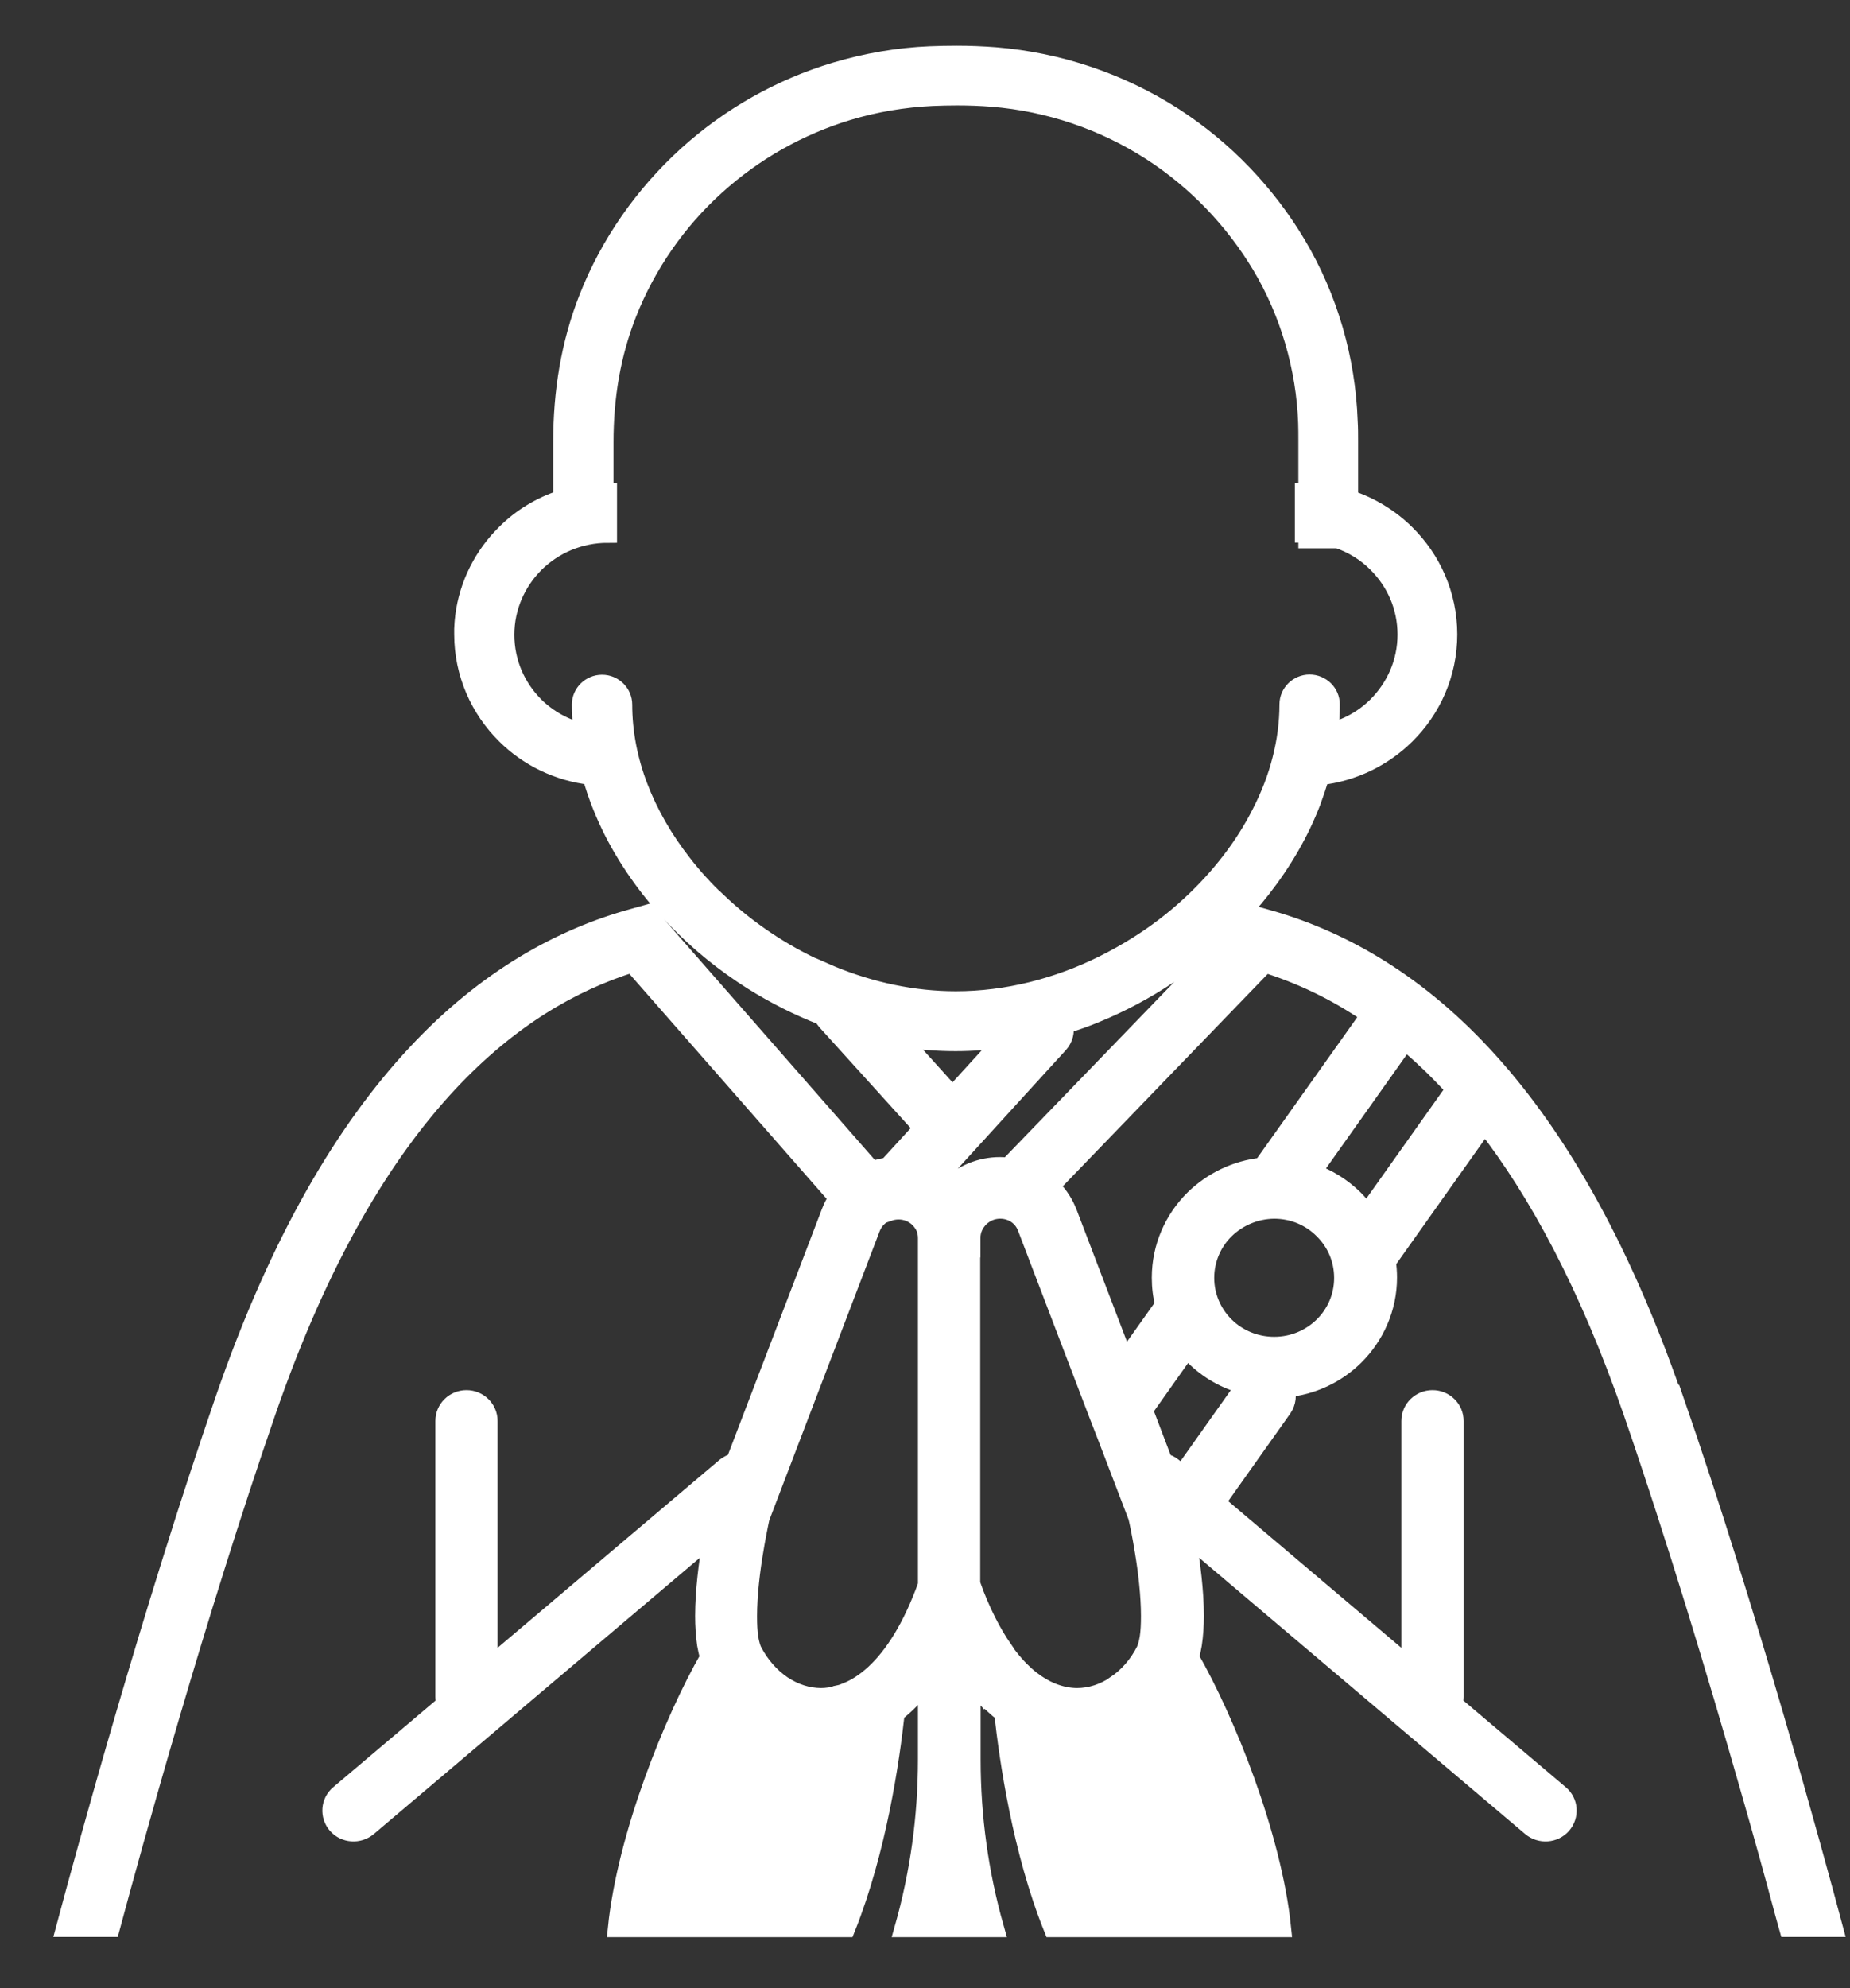
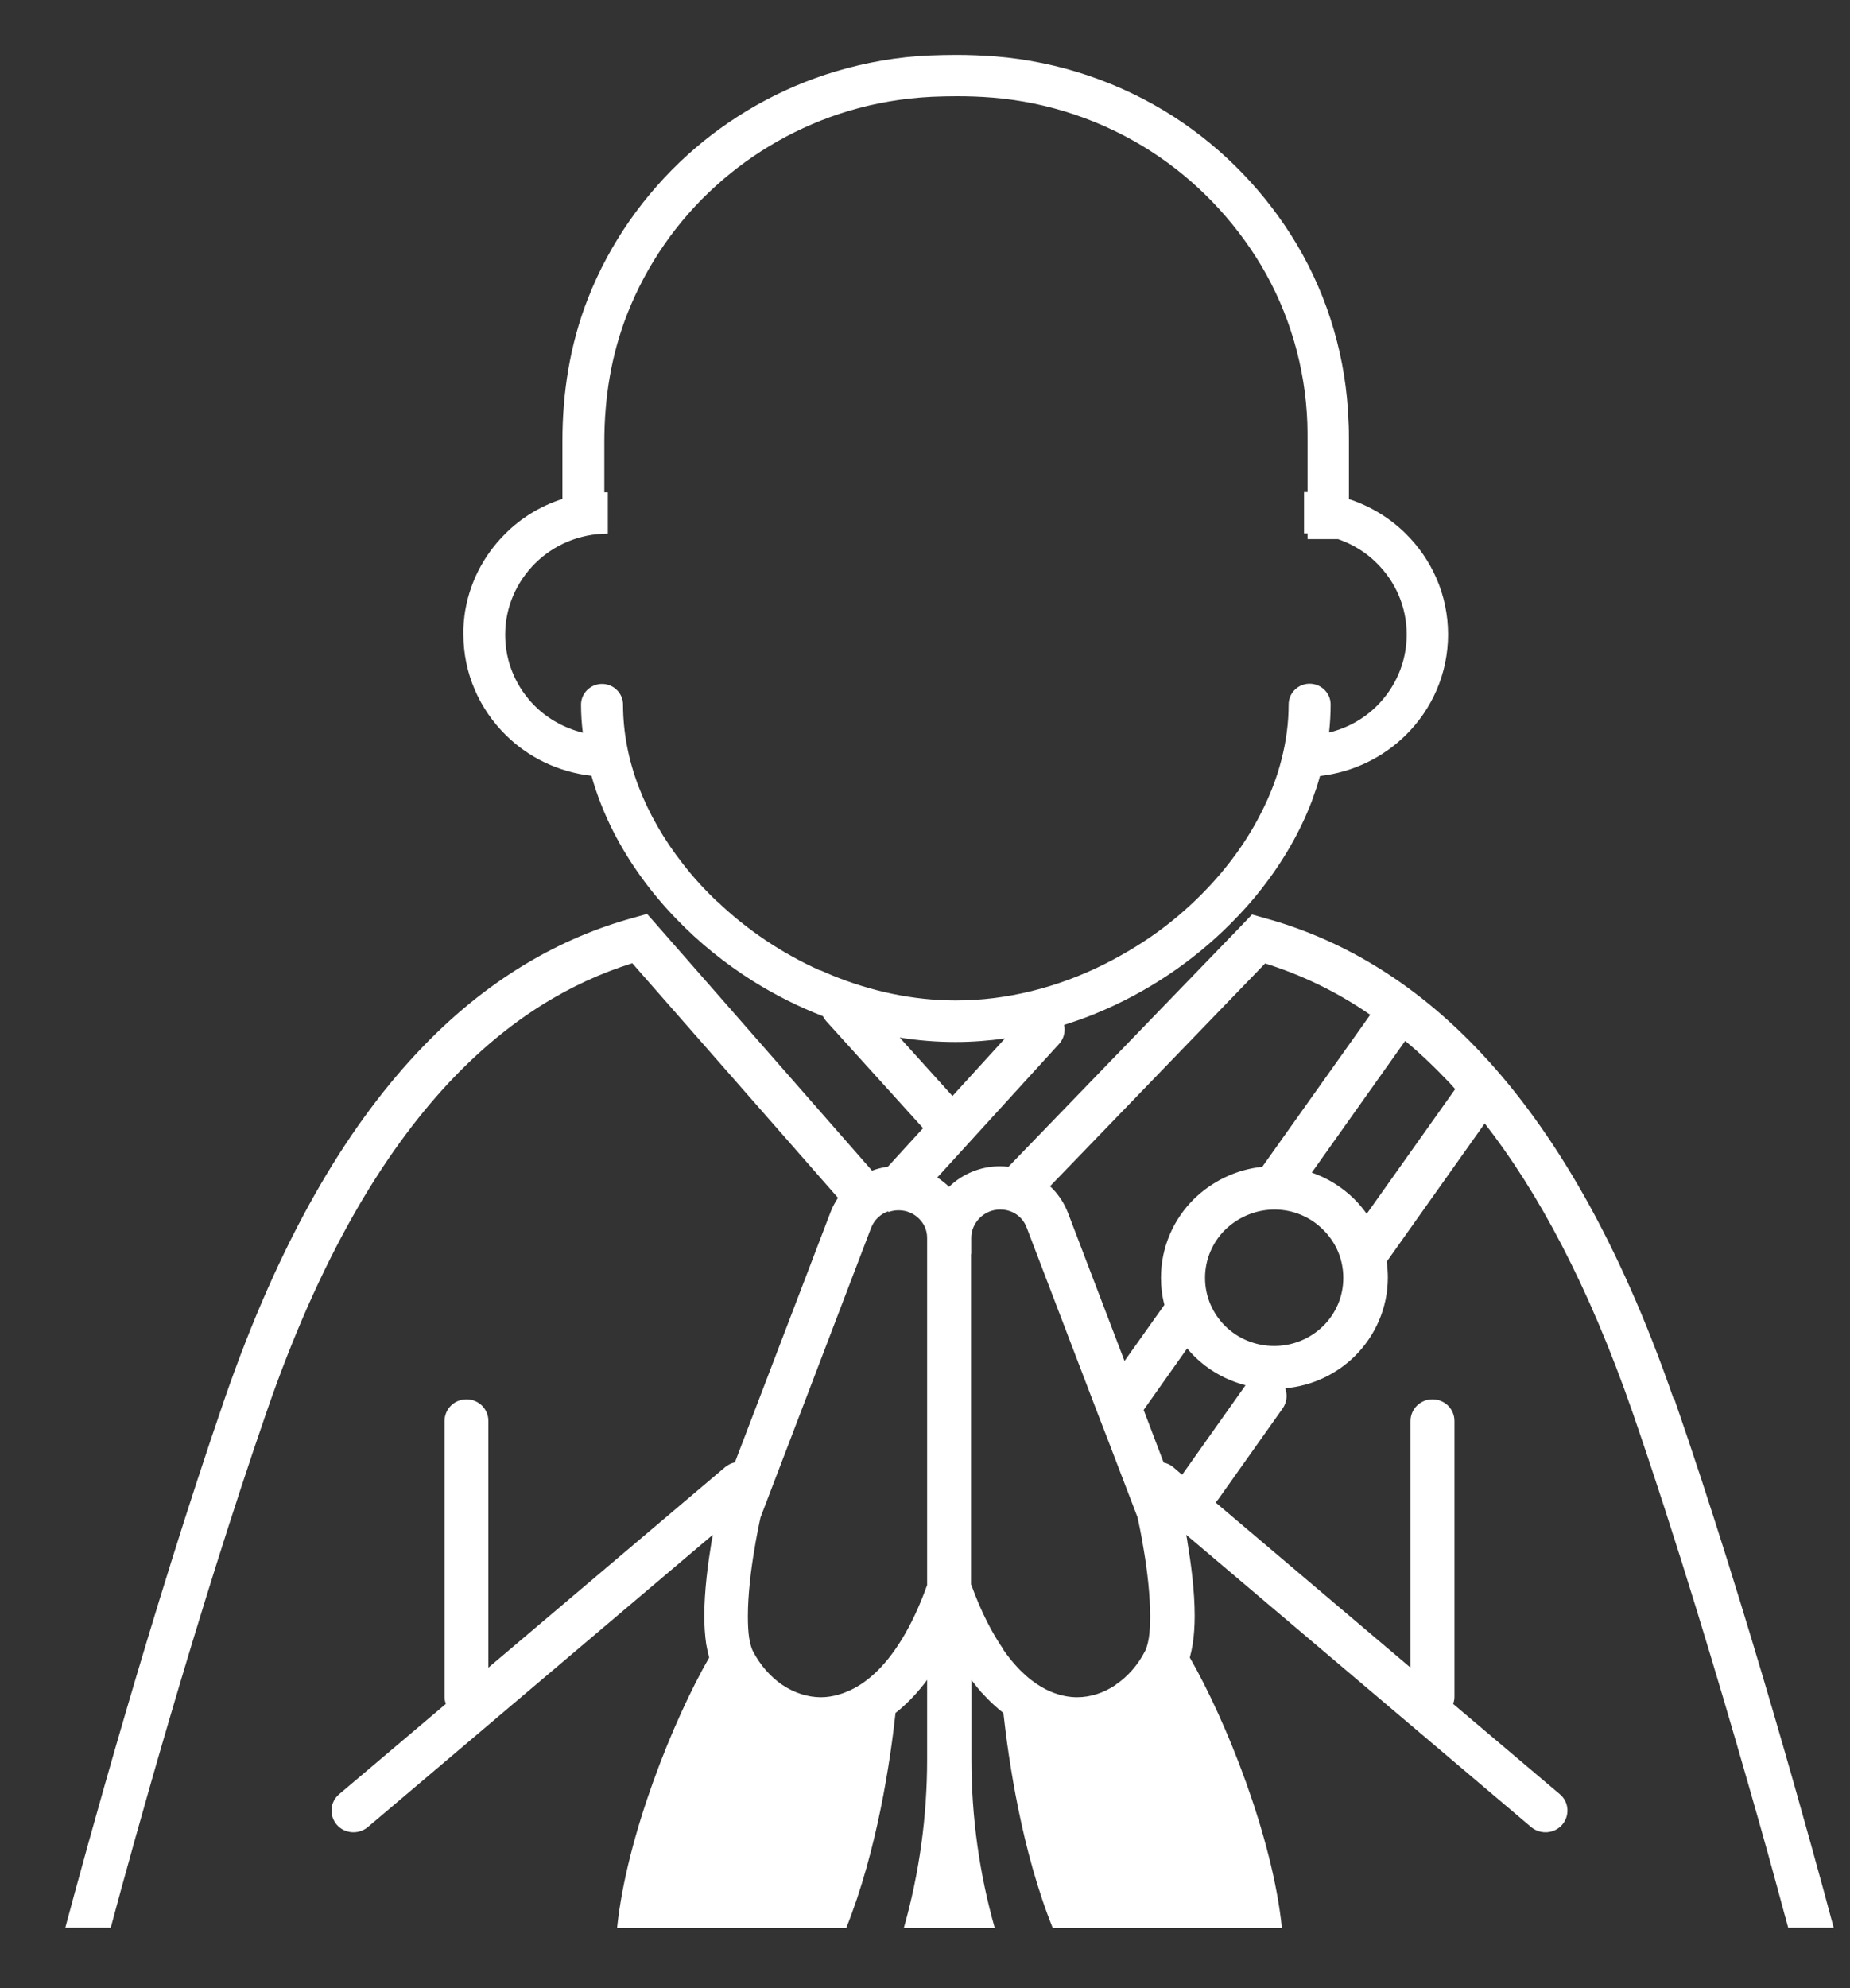
<svg xmlns="http://www.w3.org/2000/svg" width="27" height="29" viewBox="0 0 27 29" fill="none">
  <rect x="0" y="0" width="27" height="29" fill="#333333" stroke="none" />
-   <path d="M15.288 17.801C15.274 17.762 15.257 17.726 15.235 17.69C15.235 17.69 15.235 17.688 15.232 17.685C15.223 17.674 15.218 17.663 15.209 17.649C15.209 17.649 15.207 17.643 15.204 17.643C15.204 17.643 15.204 17.64 15.201 17.638C15.201 17.635 15.195 17.632 15.193 17.627C15.184 17.616 15.173 17.602 15.164 17.591C15.153 17.577 15.139 17.56 15.125 17.546L15.117 17.538C15.117 17.538 15.094 17.516 15.08 17.505C15.058 17.485 15.032 17.466 15.007 17.449C14.993 17.438 14.979 17.43 14.962 17.422C14.903 17.386 14.838 17.361 14.768 17.347C14.56 17.394 14.068 17.527 13.947 17.704C13.944 17.707 13.942 17.712 13.939 17.715C13.933 17.724 13.931 17.732 13.928 17.74C13.928 17.746 13.922 17.748 13.922 17.754C13.922 17.754 13.919 17.759 13.919 17.762C13.916 17.77 13.911 17.779 13.908 17.787C13.891 17.826 13.88 17.867 13.871 17.909C13.869 17.92 13.866 17.934 13.866 17.945C13.866 17.956 13.863 17.967 13.86 17.978C13.857 18 13.857 18.02 13.855 18.042V18.637L14.175 18.288V18.058C14.175 17.942 14.223 17.843 14.299 17.765C14.377 17.69 14.479 17.643 14.597 17.643C14.647 17.643 14.698 17.651 14.743 17.668C14.833 17.698 14.911 17.762 14.959 17.845C14.97 17.865 14.982 17.887 14.99 17.912L16.033 20.638L16.162 20.973L16.353 20.583L15.291 17.801H15.288ZM14.172 23.121V18.288L13.852 18.637V23.176C13.866 23.218 13.88 23.259 13.897 23.298V23.301C13.939 23.417 13.984 23.522 14.032 23.625C14.032 23.63 14.037 23.636 14.04 23.641C14.046 23.658 14.054 23.672 14.063 23.688C14.074 23.713 14.085 23.735 14.096 23.757C14.113 23.793 14.13 23.827 14.15 23.86C14.175 23.912 14.203 23.959 14.231 24.006C14.245 24.031 14.259 24.054 14.273 24.076C14.287 24.098 14.302 24.12 14.316 24.142C14.352 24.198 14.389 24.25 14.425 24.3C14.445 24.328 14.467 24.355 14.487 24.38L14.644 24.059C14.479 23.821 14.318 23.511 14.175 23.115L14.172 23.121ZM13.947 14.596C13.326 14.596 12.711 14.463 12.137 14.228C12.078 14.203 12.019 14.178 11.963 14.153L12.469 14.668L13.947 16.171L15.524 14.634L16.103 14.073C15.434 14.405 14.695 14.596 13.947 14.596ZM13.902 15.988L13.127 15.13C13.396 15.174 13.672 15.196 13.947 15.196C14.192 15.196 14.434 15.177 14.67 15.144L13.9 15.988H13.902ZM13.779 17.746C13.779 17.746 13.779 17.746 13.779 17.743C13.779 17.74 13.776 17.735 13.773 17.732C13.773 17.732 13.773 17.726 13.77 17.726C13.77 17.724 13.767 17.721 13.765 17.718C13.765 17.718 13.765 17.715 13.765 17.712C13.765 17.71 13.762 17.704 13.759 17.701C13.753 17.693 13.751 17.685 13.745 17.676C13.742 17.671 13.736 17.665 13.734 17.66C13.734 17.66 13.734 17.657 13.731 17.654C13.714 17.629 13.694 17.604 13.672 17.579C13.672 17.579 13.669 17.574 13.666 17.574C13.621 17.524 13.571 17.48 13.512 17.447C13.498 17.438 13.486 17.43 13.472 17.424C13.458 17.416 13.441 17.408 13.427 17.402C13.413 17.394 13.396 17.389 13.38 17.383C13.354 17.372 13.326 17.364 13.295 17.358C13.287 17.358 13.276 17.353 13.267 17.353C13.253 17.35 13.236 17.347 13.219 17.344C13.203 17.344 13.186 17.339 13.169 17.339C13.149 17.339 13.132 17.339 13.113 17.339C13.093 17.339 13.076 17.339 13.056 17.339C13.04 17.339 13.025 17.341 13.008 17.344C13 17.344 12.989 17.347 12.98 17.35C12.972 17.35 12.961 17.35 12.952 17.355C12.944 17.355 12.938 17.358 12.93 17.361C12.921 17.361 12.91 17.366 12.902 17.369C12.893 17.369 12.888 17.375 12.879 17.378C12.865 17.383 12.848 17.386 12.834 17.394C12.826 17.397 12.815 17.4 12.809 17.405C12.787 17.413 12.767 17.424 12.747 17.436C12.747 17.436 12.747 17.436 12.744 17.436L12.792 17.488L12.8 17.497L12.969 17.679C13.014 17.663 13.065 17.654 13.115 17.654C13.233 17.654 13.337 17.701 13.413 17.776C13.489 17.854 13.537 17.953 13.537 18.069V23.135C13.312 23.763 13.04 24.175 12.77 24.424C12.632 24.552 12.497 24.638 12.365 24.69C12.325 24.707 12.289 24.721 12.25 24.729L12.061 25.08C12.101 25.08 12.137 25.075 12.177 25.069C12.202 25.064 12.227 25.061 12.252 25.055C12.289 25.047 12.325 25.039 12.362 25.028C12.376 25.022 12.393 25.02 12.407 25.014C12.475 24.992 12.539 24.961 12.607 24.928C12.626 24.917 12.646 24.906 12.666 24.895C12.682 24.887 12.699 24.876 12.716 24.864C12.727 24.856 12.742 24.848 12.756 24.84C12.77 24.829 12.787 24.82 12.8 24.809C12.823 24.793 12.843 24.779 12.865 24.759C12.879 24.748 12.893 24.737 12.907 24.726C12.916 24.721 12.921 24.715 12.927 24.709C12.933 24.704 12.941 24.698 12.947 24.693C12.958 24.685 12.972 24.674 12.983 24.663C13.031 24.618 13.082 24.568 13.127 24.516C13.138 24.505 13.149 24.491 13.158 24.48C13.172 24.466 13.183 24.452 13.194 24.436C13.214 24.413 13.233 24.389 13.25 24.366C13.267 24.344 13.284 24.322 13.301 24.3C13.315 24.28 13.326 24.261 13.34 24.244C13.354 24.222 13.368 24.203 13.385 24.178C13.399 24.159 13.411 24.139 13.425 24.12C13.439 24.095 13.456 24.07 13.47 24.045C13.486 24.015 13.506 23.984 13.523 23.954C13.576 23.86 13.624 23.763 13.675 23.655C13.692 23.619 13.706 23.583 13.723 23.547C13.736 23.517 13.748 23.486 13.762 23.453C13.762 23.447 13.767 23.442 13.77 23.434C13.779 23.414 13.784 23.395 13.793 23.378C13.815 23.32 13.838 23.256 13.86 23.195V18.061C13.86 18.039 13.86 18.02 13.866 17.997C13.866 17.986 13.866 17.975 13.871 17.964C13.871 17.953 13.874 17.939 13.877 17.928C13.886 17.887 13.9 17.845 13.914 17.806C13.916 17.798 13.919 17.79 13.925 17.782C13.925 17.779 13.925 17.776 13.928 17.773C13.928 17.768 13.931 17.765 13.933 17.759C13.936 17.751 13.942 17.743 13.944 17.735C13.902 17.79 13.843 17.79 13.787 17.762L13.779 17.746ZM24.426 20.405C23.625 18.089 22.664 16.481 21.632 15.376C20.603 14.272 19.501 13.677 18.459 13.392L18.273 13.339L18.085 13.536L14.717 17.02C14.678 17.015 14.636 17.012 14.594 17.012C14.307 17.012 14.043 17.126 13.852 17.311C13.798 17.261 13.742 17.217 13.68 17.175L15.457 15.227C15.527 15.149 15.552 15.047 15.53 14.95C15.684 14.9 15.839 14.848 15.991 14.784C16.736 14.479 17.41 14.026 17.961 13.472C18.124 13.309 18.279 13.137 18.416 12.96C18.723 12.567 18.973 12.138 19.145 11.687C19.189 11.565 19.232 11.443 19.265 11.319C19.752 11.263 20.187 11.047 20.516 10.723C20.898 10.347 21.134 9.827 21.134 9.254C21.134 8.681 20.898 8.161 20.516 7.784C20.286 7.557 20.002 7.383 19.687 7.28V6.569C19.687 6.522 19.687 6.475 19.687 6.425C19.687 6.334 19.687 6.242 19.681 6.148C19.65 5.243 19.392 4.346 18.925 3.563C18.481 2.819 17.868 2.179 17.132 1.703C16.353 1.202 15.454 0.898 14.526 0.823C14.338 0.809 14.15 0.801 13.961 0.801C13.832 0.801 13.7 0.804 13.573 0.809C13.107 0.828 12.643 0.909 12.196 1.042C11.392 1.282 10.65 1.703 10.032 2.262C9.397 2.838 8.896 3.552 8.584 4.346C8.317 5.022 8.208 5.73 8.208 6.442V7.278C7.89 7.38 7.606 7.554 7.379 7.781C7.055 8.1 6.836 8.523 6.777 8.994C6.777 8.994 6.777 8.999 6.777 9.002C6.769 9.057 6.766 9.115 6.763 9.174C6.763 9.198 6.763 9.226 6.763 9.251C6.763 9.824 6.999 10.344 7.381 10.721C7.707 11.045 8.146 11.261 8.632 11.316C8.711 11.595 8.818 11.867 8.95 12.127C9.186 12.589 9.501 13.024 9.875 13.408C10.203 13.749 10.577 14.05 10.985 14.308C11.308 14.51 11.651 14.684 12.011 14.823C12.022 14.848 12.039 14.873 12.056 14.892L13.472 16.456L12.958 17.018C12.879 17.029 12.8 17.048 12.727 17.076L9.619 13.53L9.444 13.331L9.248 13.386C8.205 13.671 7.103 14.266 6.074 15.371C5.043 16.475 4.082 18.081 3.28 20.4C2.204 23.519 1.248 27.015 0.953 28.119H1.616C1.951 26.871 2.867 23.558 3.888 20.602C4.666 18.346 5.591 16.821 6.547 15.797C7.438 14.845 8.351 14.325 9.228 14.05L12.23 17.472C12.188 17.538 12.148 17.607 12.12 17.685L10.726 21.33C10.676 21.341 10.631 21.363 10.588 21.396L7.128 24.325V20.727C7.128 20.552 6.985 20.411 6.808 20.411C6.631 20.411 6.488 20.552 6.488 20.727V24.754C6.488 24.79 6.496 24.823 6.507 24.854L4.95 26.171C4.815 26.284 4.801 26.484 4.916 26.617C5.032 26.749 5.234 26.763 5.369 26.65L10.403 22.387C10.397 22.423 10.392 22.459 10.383 22.498C10.333 22.805 10.279 23.201 10.279 23.572C10.279 23.713 10.288 23.852 10.307 23.984C10.319 24.051 10.333 24.114 10.35 24.178C9.824 25.094 9.144 26.78 9.006 28.122H12.351C12.803 26.993 12.995 25.675 13.07 24.986C13.214 24.873 13.349 24.737 13.478 24.574C13.498 24.549 13.517 24.524 13.534 24.499V25.667C13.534 26.503 13.419 27.328 13.194 28.122H14.518C14.293 27.328 14.178 26.503 14.178 25.667V24.502C14.228 24.571 14.282 24.635 14.335 24.696C14.391 24.759 14.448 24.817 14.507 24.87C14.552 24.912 14.597 24.95 14.644 24.986C14.72 25.675 14.911 26.996 15.364 28.122H18.709C18.571 26.78 17.891 25.094 17.365 24.178C17.382 24.114 17.396 24.051 17.407 23.984C17.427 23.852 17.436 23.713 17.436 23.572C17.436 23.201 17.382 22.805 17.331 22.498C17.326 22.459 17.32 22.423 17.312 22.387L22.346 26.65C22.481 26.763 22.683 26.749 22.799 26.617C22.914 26.484 22.9 26.284 22.765 26.171L21.208 24.854C21.219 24.823 21.227 24.787 21.227 24.754V20.727C21.227 20.552 21.084 20.411 20.907 20.411C20.73 20.411 20.586 20.552 20.586 20.727V24.325L17.739 21.914C17.756 21.9 17.77 21.884 17.784 21.864L18.72 20.544C18.782 20.455 18.793 20.345 18.757 20.25C19.153 20.215 19.507 20.043 19.771 19.783C20.069 19.489 20.255 19.08 20.255 18.634C20.255 18.557 20.249 18.479 20.238 18.404L21.669 16.387C22.444 17.38 23.183 18.745 23.827 20.602C24.471 22.468 25.072 24.477 25.514 26.019C25.736 26.788 25.916 27.444 26.039 27.904C26.062 27.981 26.079 28.053 26.098 28.119H26.762C26.466 27.012 25.514 23.519 24.434 20.4L24.426 20.405ZM16.283 24.577C16.109 24.693 15.918 24.757 15.718 24.757C15.597 24.757 15.471 24.732 15.341 24.679C15.148 24.599 14.937 24.447 14.732 24.186C14.701 24.148 14.67 24.106 14.639 24.062C14.473 23.824 14.313 23.514 14.169 23.118V18.056C14.169 17.939 14.217 17.84 14.293 17.762C14.372 17.688 14.473 17.64 14.591 17.64C14.642 17.64 14.692 17.649 14.737 17.665C14.827 17.696 14.906 17.759 14.954 17.843C14.965 17.862 14.976 17.884 14.985 17.909L16.027 20.635L16.157 20.97L16.601 22.13C16.615 22.191 16.657 22.382 16.696 22.628C16.744 22.913 16.786 23.27 16.786 23.572C16.786 23.691 16.781 23.802 16.767 23.89C16.753 23.979 16.73 24.048 16.713 24.081C16.609 24.286 16.457 24.458 16.283 24.574V24.577ZM11.983 24.757C11.786 24.757 11.592 24.693 11.418 24.577C11.246 24.46 11.094 24.289 10.988 24.084C10.971 24.051 10.948 23.982 10.934 23.893C10.92 23.804 10.915 23.694 10.915 23.575C10.915 23.262 10.96 22.891 11.01 22.603C11.033 22.459 11.058 22.335 11.075 22.249C11.083 22.205 11.092 22.171 11.097 22.146C11.097 22.141 11.097 22.135 11.1 22.133L12.713 17.912C12.758 17.795 12.848 17.71 12.964 17.668C13.008 17.651 13.059 17.643 13.11 17.643C13.228 17.643 13.332 17.69 13.408 17.765C13.484 17.843 13.531 17.942 13.531 18.058V23.124C13.306 23.752 13.034 24.164 12.764 24.413C12.626 24.541 12.491 24.627 12.359 24.679C12.32 24.696 12.283 24.709 12.244 24.718C12.154 24.743 12.067 24.757 11.983 24.757ZM11.963 14.156C11.409 13.907 10.9 13.563 10.47 13.154C10.285 12.979 10.113 12.791 9.962 12.595C9.689 12.246 9.47 11.867 9.321 11.476C9.172 11.086 9.093 10.682 9.093 10.278C9.093 10.112 8.955 9.976 8.787 9.976C8.618 9.976 8.48 10.112 8.48 10.278C8.48 10.416 8.489 10.552 8.506 10.688C8.239 10.621 8 10.488 7.811 10.303C7.539 10.034 7.373 9.666 7.373 9.259C7.373 8.852 7.542 8.484 7.811 8.216C8.084 7.947 8.458 7.784 8.871 7.784V7.181C8.854 7.181 8.837 7.181 8.82 7.181V6.447C8.82 5.797 8.922 5.168 9.158 4.571C9.436 3.865 9.88 3.223 10.448 2.711C10.999 2.212 11.662 1.836 12.379 1.62C12.775 1.501 13.188 1.432 13.604 1.412C13.725 1.407 13.846 1.404 13.967 1.404C14.141 1.404 14.313 1.41 14.484 1.424C15.308 1.49 16.112 1.764 16.803 2.21C17.458 2.633 18.006 3.206 18.405 3.87C18.818 4.562 19.052 5.365 19.08 6.17C19.083 6.253 19.083 6.339 19.083 6.425V7.178C19.066 7.178 19.049 7.178 19.032 7.178V7.781C19.049 7.781 19.066 7.781 19.083 7.781V7.864H19.529C19.743 7.939 19.934 8.055 20.092 8.213C20.364 8.482 20.53 8.847 20.53 9.257C20.53 9.666 20.361 10.032 20.092 10.3C19.903 10.486 19.665 10.621 19.397 10.685C19.412 10.549 19.42 10.414 19.42 10.275C19.42 10.109 19.282 9.973 19.113 9.973C18.945 9.973 18.807 10.109 18.807 10.275C18.807 10.544 18.771 10.815 18.703 11.078C18.636 11.344 18.535 11.604 18.405 11.858C18.158 12.348 17.801 12.808 17.371 13.204C17.132 13.425 16.868 13.627 16.587 13.801C16.432 13.898 16.272 13.987 16.106 14.07C15.437 14.402 14.698 14.593 13.95 14.593C13.329 14.593 12.713 14.46 12.14 14.225C12.081 14.2 12.022 14.175 11.966 14.15L11.963 14.156ZM13.947 15.199C14.192 15.199 14.434 15.18 14.67 15.147L13.9 15.991L13.124 15.133C13.394 15.177 13.669 15.199 13.944 15.199H13.947ZM19.999 14.801L18.422 17.02C18.037 17.059 17.689 17.233 17.427 17.488C17.129 17.782 16.944 18.189 16.944 18.637C16.944 18.773 16.96 18.905 16.994 19.033L16.412 19.852L15.586 17.69C15.535 17.56 15.462 17.444 15.367 17.344C15.353 17.33 15.339 17.317 15.325 17.303L15.836 16.774L18.464 14.053C18.967 14.211 19.482 14.446 19.996 14.801H19.999ZM17.25 21.507C17.25 21.507 17.25 21.507 17.25 21.51L17.121 21.399C17.078 21.363 17.031 21.344 16.983 21.333L16.691 20.566L17.326 19.669C17.36 19.708 17.393 19.747 17.433 19.785C17.635 19.985 17.891 20.131 18.178 20.206L17.256 21.507H17.25ZM19.31 19.343C19.125 19.523 18.875 19.633 18.596 19.633C18.318 19.633 18.065 19.523 17.882 19.343C17.7 19.163 17.587 18.914 17.587 18.64C17.587 18.366 17.7 18.116 17.882 17.937C18.068 17.757 18.318 17.646 18.596 17.643C18.877 17.643 19.128 17.754 19.31 17.937C19.493 18.116 19.605 18.363 19.605 18.64C19.605 18.916 19.493 19.163 19.31 19.343ZM19.948 17.707C19.892 17.629 19.83 17.555 19.763 17.488C19.591 17.319 19.381 17.186 19.145 17.104L20.508 15.183C20.727 15.365 20.943 15.57 21.163 15.803C21.188 15.83 21.213 15.858 21.238 15.886L19.948 17.704V17.707ZM15.288 17.801C15.274 17.762 15.257 17.726 15.235 17.69C15.235 17.69 15.235 17.688 15.232 17.685C15.223 17.674 15.218 17.663 15.209 17.649C15.209 17.649 15.207 17.643 15.204 17.643C15.204 17.643 15.204 17.64 15.201 17.638C15.201 17.635 15.195 17.632 15.193 17.627C15.184 17.616 15.173 17.602 15.164 17.591C15.153 17.577 15.139 17.56 15.125 17.546L15.117 17.538C15.117 17.538 15.094 17.516 15.08 17.505C15.058 17.485 15.032 17.466 15.007 17.449C14.993 17.438 14.979 17.43 14.962 17.422C14.903 17.386 14.838 17.361 14.768 17.347C14.56 17.394 14.068 17.527 13.947 17.704C13.944 17.707 13.942 17.712 13.939 17.715C13.933 17.724 13.931 17.732 13.928 17.74C13.928 17.746 13.922 17.748 13.922 17.754C13.922 17.754 13.919 17.759 13.919 17.762C13.916 17.77 13.911 17.779 13.908 17.787C13.891 17.826 13.88 17.867 13.871 17.909C13.869 17.92 13.866 17.934 13.866 17.945C13.866 17.956 13.863 17.967 13.86 17.978C13.857 18 13.857 18.02 13.855 18.042V18.637L14.175 18.288V18.058C14.175 17.942 14.223 17.843 14.299 17.765C14.377 17.69 14.479 17.643 14.597 17.643C14.647 17.643 14.698 17.651 14.743 17.668C14.833 17.698 14.911 17.762 14.959 17.845C14.97 17.865 14.982 17.887 14.99 17.912L16.033 20.638L16.162 20.973L16.353 20.583L15.291 17.801H15.288ZM14.172 23.121V18.288L13.852 18.637V21.737L13.531 22.332V23.124C13.306 23.752 13.034 24.164 12.764 24.413C12.626 24.541 12.491 24.627 12.359 24.679C12.32 24.696 12.283 24.709 12.244 24.718L12.056 25.069C12.095 25.069 12.132 25.064 12.171 25.058C12.196 25.053 12.222 25.05 12.247 25.044C12.283 25.036 12.32 25.028 12.356 25.017C12.37 25.011 12.387 25.009 12.401 25.003C12.469 24.981 12.534 24.95 12.601 24.917C12.621 24.906 12.64 24.895 12.66 24.884C12.677 24.876 12.694 24.864 12.711 24.854C12.722 24.845 12.736 24.837 12.75 24.829C12.764 24.817 12.781 24.809 12.795 24.798C12.817 24.782 12.837 24.768 12.86 24.748C12.874 24.737 12.888 24.726 12.902 24.715C12.91 24.709 12.916 24.704 12.921 24.698C12.927 24.693 12.935 24.687 12.941 24.682C12.952 24.674 12.966 24.663 12.978 24.651C13.025 24.607 13.076 24.557 13.121 24.505C13.132 24.494 13.143 24.48 13.152 24.469C13.166 24.455 13.177 24.441 13.188 24.424C13.208 24.402 13.228 24.377 13.245 24.355C13.261 24.333 13.278 24.311 13.295 24.289C13.309 24.269 13.32 24.25 13.335 24.233C13.349 24.211 13.363 24.192 13.38 24.167C13.394 24.148 13.405 24.128 13.419 24.109C13.433 24.084 13.45 24.059 13.464 24.034C13.481 24.004 13.5 23.973 13.517 23.943C13.571 23.849 13.618 23.752 13.669 23.644C13.686 23.608 13.7 23.572 13.717 23.536C13.731 23.506 13.742 23.475 13.756 23.442C13.756 23.436 13.762 23.431 13.765 23.422C13.773 23.403 13.779 23.384 13.787 23.367C13.81 23.309 13.832 23.245 13.855 23.184C13.869 23.226 13.883 23.267 13.9 23.306V23.309C13.942 23.425 13.987 23.53 14.034 23.633C14.034 23.638 14.04 23.644 14.043 23.649C14.049 23.666 14.057 23.68 14.065 23.697C14.077 23.721 14.088 23.744 14.099 23.766C14.116 23.802 14.133 23.835 14.152 23.868C14.178 23.921 14.206 23.968 14.234 24.015C14.248 24.04 14.262 24.062 14.276 24.084C14.29 24.106 14.304 24.128 14.318 24.15C14.355 24.206 14.391 24.258 14.428 24.308C14.448 24.336 14.47 24.364 14.49 24.389L14.647 24.067C14.481 23.829 14.321 23.519 14.178 23.124L14.172 23.121ZM13.779 17.746C13.779 17.746 13.779 17.746 13.779 17.743C13.779 17.74 13.776 17.735 13.773 17.732C13.773 17.732 13.773 17.726 13.77 17.726C13.77 17.724 13.767 17.721 13.765 17.718C13.765 17.718 13.765 17.715 13.765 17.712C13.765 17.71 13.762 17.704 13.759 17.701C13.753 17.693 13.751 17.685 13.745 17.676C13.742 17.671 13.736 17.665 13.734 17.66C13.734 17.66 13.734 17.657 13.731 17.654C13.714 17.629 13.694 17.604 13.672 17.579C13.672 17.579 13.669 17.574 13.666 17.574C13.621 17.524 13.571 17.48 13.512 17.447C13.498 17.438 13.486 17.43 13.472 17.424C13.458 17.416 13.441 17.408 13.427 17.402C13.413 17.394 13.396 17.389 13.38 17.383C13.354 17.372 13.326 17.364 13.295 17.358C13.287 17.358 13.276 17.353 13.267 17.353C13.253 17.35 13.236 17.347 13.219 17.344C13.203 17.344 13.186 17.339 13.169 17.339C13.149 17.339 13.132 17.339 13.113 17.339C13.093 17.339 13.076 17.339 13.056 17.339C13.04 17.339 13.025 17.341 13.008 17.344C13 17.344 12.989 17.347 12.98 17.35C12.972 17.35 12.961 17.35 12.952 17.355C12.944 17.355 12.938 17.358 12.93 17.361C12.921 17.361 12.91 17.366 12.902 17.369C12.893 17.369 12.888 17.375 12.879 17.378C12.865 17.383 12.848 17.386 12.834 17.394C12.826 17.397 12.815 17.4 12.809 17.405C12.787 17.413 12.767 17.424 12.747 17.436C12.747 17.436 12.747 17.436 12.744 17.436L12.792 17.488L12.8 17.497L12.969 17.679C13.014 17.663 13.065 17.654 13.115 17.654C13.233 17.654 13.337 17.701 13.413 17.776C13.489 17.854 13.537 17.953 13.537 18.069V22.343L13.857 21.748V18.053C13.857 18.031 13.857 18.011 13.863 17.989C13.863 17.978 13.863 17.967 13.869 17.956C13.869 17.945 13.871 17.931 13.874 17.92C13.883 17.878 13.897 17.837 13.911 17.798C13.914 17.79 13.916 17.782 13.922 17.773C13.922 17.77 13.922 17.768 13.925 17.765C13.925 17.759 13.928 17.757 13.931 17.751C13.933 17.743 13.939 17.735 13.942 17.726C13.9 17.782 13.841 17.782 13.784 17.754L13.779 17.746ZM13.947 14.596C13.326 14.596 12.711 14.463 12.137 14.228C12.078 14.203 12.019 14.178 11.963 14.153C11.409 13.904 10.9 13.561 10.47 13.151C10.361 13.193 10.26 13.237 10.164 13.278C10.201 13.314 10.24 13.353 10.277 13.389C10.277 13.389 10.282 13.392 10.282 13.395C10.316 13.425 10.35 13.455 10.383 13.486C10.44 13.536 10.496 13.585 10.555 13.633C10.591 13.663 10.625 13.691 10.662 13.718C10.67 13.724 10.678 13.732 10.687 13.738C10.715 13.76 10.746 13.782 10.774 13.804C10.92 13.912 11.072 14.014 11.226 14.109C11.269 14.133 11.314 14.161 11.356 14.183C11.364 14.189 11.373 14.192 11.381 14.197C11.423 14.222 11.468 14.247 11.513 14.269C11.513 14.269 11.519 14.269 11.522 14.272C11.572 14.3 11.623 14.325 11.673 14.349C11.718 14.372 11.763 14.394 11.811 14.416C11.822 14.421 11.836 14.427 11.848 14.432C11.893 14.455 11.94 14.474 11.985 14.493C12.028 14.513 12.072 14.529 12.115 14.546C12.126 14.552 12.14 14.554 12.151 14.56C12.202 14.579 12.255 14.598 12.306 14.615C12.359 14.634 12.413 14.651 12.469 14.668L13.947 16.171L15.524 14.634L16.103 14.073C15.434 14.405 14.695 14.596 13.947 14.596ZM13.902 15.988L13.127 15.13C13.396 15.174 13.672 15.196 13.947 15.196C14.192 15.196 14.434 15.177 14.67 15.144L13.9 15.988H13.902ZM13.779 17.746C13.779 17.746 13.779 17.746 13.779 17.743C13.779 17.74 13.776 17.735 13.773 17.732C13.773 17.732 13.773 17.726 13.77 17.726C13.77 17.724 13.767 17.721 13.765 17.718C13.765 17.718 13.765 17.715 13.765 17.712C13.765 17.71 13.762 17.704 13.759 17.701C13.753 17.693 13.751 17.685 13.745 17.676C13.742 17.671 13.736 17.665 13.734 17.66C13.734 17.66 13.734 17.657 13.731 17.654C13.714 17.629 13.694 17.604 13.672 17.579C13.672 17.579 13.669 17.574 13.666 17.574C13.621 17.524 13.571 17.48 13.512 17.447C13.498 17.438 13.486 17.43 13.472 17.424C13.458 17.416 13.441 17.408 13.427 17.402C13.413 17.394 13.396 17.389 13.38 17.383C13.354 17.372 13.326 17.364 13.295 17.358C13.287 17.358 13.276 17.353 13.267 17.353C13.253 17.35 13.236 17.347 13.219 17.344C13.203 17.344 13.186 17.339 13.169 17.339C13.149 17.339 13.132 17.339 13.113 17.339C13.093 17.339 13.076 17.339 13.056 17.339C13.04 17.339 13.025 17.341 13.008 17.344C13 17.344 12.989 17.347 12.98 17.35C12.972 17.35 12.961 17.35 12.952 17.355C12.944 17.355 12.938 17.358 12.93 17.361C12.921 17.361 12.91 17.366 12.902 17.369C12.893 17.369 12.888 17.375 12.879 17.378C12.865 17.383 12.848 17.386 12.834 17.394C12.826 17.397 12.815 17.4 12.809 17.405C12.787 17.413 12.767 17.424 12.747 17.436C12.747 17.436 12.747 17.436 12.744 17.436L12.792 17.488L12.652 17.499C12.623 17.519 12.598 17.544 12.576 17.569C12.567 17.577 12.559 17.588 12.55 17.596C12.55 17.596 12.548 17.596 12.548 17.599C12.539 17.607 12.531 17.618 12.525 17.629C12.525 17.629 12.52 17.635 12.52 17.638C12.52 17.64 12.514 17.643 12.511 17.649C12.505 17.657 12.5 17.665 12.494 17.674C12.489 17.682 12.483 17.69 12.477 17.698C12.472 17.707 12.469 17.712 12.466 17.721C12.458 17.735 12.449 17.748 12.444 17.765C12.435 17.779 12.43 17.795 12.424 17.812L10.802 22.055C10.802 22.055 10.425 23.677 10.712 24.239C10.968 24.74 11.454 25.086 11.991 25.086C12.014 25.086 12.039 25.086 12.064 25.086C12.104 25.086 12.14 25.08 12.179 25.075C12.205 25.069 12.23 25.067 12.255 25.061C12.292 25.053 12.328 25.044 12.365 25.033C12.379 25.028 12.396 25.025 12.41 25.02C12.477 24.997 12.542 24.967 12.609 24.934C12.629 24.923 12.649 24.912 12.668 24.901C12.685 24.892 12.702 24.881 12.719 24.87C12.73 24.862 12.744 24.854 12.758 24.845C12.772 24.834 12.789 24.826 12.803 24.815C12.826 24.798 12.845 24.784 12.868 24.765C12.882 24.754 12.896 24.743 12.91 24.732C12.919 24.726 12.924 24.721 12.93 24.715C12.935 24.709 12.944 24.704 12.95 24.698C12.961 24.69 12.975 24.679 12.986 24.668C13.034 24.624 13.084 24.574 13.129 24.521C13.141 24.51 13.152 24.496 13.16 24.485C13.174 24.471 13.186 24.458 13.197 24.441C13.216 24.419 13.236 24.394 13.253 24.372C13.27 24.35 13.287 24.328 13.304 24.305C13.318 24.286 13.329 24.267 13.343 24.25C13.357 24.228 13.371 24.209 13.388 24.184C13.402 24.164 13.413 24.145 13.427 24.125C13.441 24.101 13.458 24.076 13.472 24.051C13.489 24.02 13.509 23.99 13.526 23.959C13.579 23.865 13.627 23.768 13.678 23.66C13.694 23.625 13.708 23.589 13.725 23.553C13.739 23.522 13.751 23.492 13.765 23.459C13.765 23.453 13.77 23.447 13.773 23.439C13.781 23.42 13.787 23.4 13.796 23.384C13.818 23.326 13.841 23.262 13.863 23.201V18.067C13.863 18.044 13.863 18.025 13.869 18.003C13.869 17.992 13.869 17.981 13.874 17.97C13.874 17.959 13.877 17.945 13.88 17.934C13.888 17.892 13.902 17.851 13.916 17.812C13.919 17.804 13.922 17.795 13.928 17.787C13.928 17.784 13.928 17.782 13.931 17.779C13.931 17.773 13.933 17.77 13.936 17.765C13.939 17.757 13.944 17.748 13.947 17.74C13.905 17.795 13.846 17.795 13.79 17.768L13.779 17.746ZM13.531 23.124C13.306 23.752 13.034 24.164 12.764 24.413C12.626 24.541 12.491 24.627 12.359 24.679C12.32 24.696 12.283 24.709 12.244 24.718C12.154 24.743 12.067 24.757 11.983 24.757C11.786 24.757 11.592 24.693 11.418 24.577C11.246 24.46 11.094 24.289 10.988 24.084C10.971 24.051 10.948 23.982 10.934 23.893C10.92 23.804 10.915 23.694 10.915 23.575C10.915 23.262 10.96 22.891 11.01 22.603C11.033 22.459 11.058 22.335 11.075 22.249C11.083 22.205 11.092 22.171 11.097 22.146C11.097 22.141 11.097 22.135 11.1 22.133L12.713 17.912C12.758 17.795 12.848 17.71 12.964 17.668C13.008 17.651 13.059 17.643 13.11 17.643C13.228 17.643 13.332 17.69 13.408 17.765C13.484 17.843 13.531 17.942 13.531 18.058V23.124ZM16.91 22.044L16.351 20.583L16.159 20.973L16.604 22.133C16.618 22.194 16.66 22.384 16.699 22.631C16.747 22.916 16.789 23.273 16.789 23.575C16.789 23.694 16.783 23.804 16.769 23.893C16.755 23.982 16.733 24.051 16.716 24.084C16.612 24.289 16.46 24.46 16.286 24.577C16.112 24.693 15.921 24.757 15.721 24.757C15.6 24.757 15.474 24.732 15.344 24.679C15.15 24.599 14.94 24.447 14.734 24.186C14.703 24.148 14.672 24.106 14.642 24.062C14.476 23.824 14.316 23.514 14.172 23.118V18.285L13.852 18.634V21.734L13.531 22.329V23.121C13.306 23.749 13.034 24.162 12.764 24.411C12.626 24.538 12.491 24.624 12.359 24.676C12.32 24.693 12.283 24.707 12.244 24.715L12.056 25.067L10.409 28.122H12.348C12.8 26.993 12.992 25.675 13.068 24.986C13.211 24.873 13.346 24.737 13.475 24.574C13.495 24.549 13.514 24.524 13.531 24.499V25.667C13.531 26.503 13.416 27.328 13.191 28.122H14.515C14.29 27.328 14.175 26.503 14.175 25.667V24.502C14.226 24.571 14.279 24.635 14.332 24.696L14.484 24.386C14.504 24.408 14.524 24.43 14.54 24.455C14.555 24.471 14.569 24.488 14.583 24.502C14.588 24.508 14.594 24.513 14.599 24.521C14.605 24.53 14.614 24.535 14.619 24.544C14.63 24.557 14.644 24.571 14.659 24.585C14.675 24.602 14.689 24.615 14.706 24.632C14.712 24.638 14.715 24.64 14.72 24.643C14.74 24.663 14.762 24.679 14.782 24.698C14.796 24.709 14.807 24.721 14.822 24.729C14.85 24.751 14.878 24.773 14.906 24.793C14.942 24.82 14.979 24.845 15.015 24.864C15.041 24.881 15.069 24.895 15.094 24.909C15.114 24.92 15.133 24.931 15.156 24.939C15.178 24.95 15.198 24.959 15.221 24.967C15.243 24.975 15.263 24.984 15.283 24.992C15.299 24.997 15.313 25.003 15.33 25.009C15.33 25.009 15.333 25.009 15.336 25.009C15.347 25.011 15.358 25.017 15.372 25.02C16.041 25.21 16.691 24.831 17.003 24.222C17.289 23.66 16.913 22.039 16.913 22.039L16.91 22.044Z" fill="white" />
-   <path d="M14.172 23.121V18.288L13.852 18.637M14.172 23.121L14.175 23.115C14.318 23.511 14.479 23.821 14.644 24.059L14.487 24.38C14.467 24.355 14.445 24.328 14.425 24.3C14.389 24.25 14.352 24.198 14.316 24.142C14.302 24.12 14.287 24.098 14.273 24.076C14.259 24.054 14.245 24.031 14.231 24.006C14.203 23.959 14.175 23.912 14.15 23.86C14.13 23.827 14.113 23.793 14.096 23.757C14.085 23.735 14.074 23.713 14.063 23.688C14.054 23.672 14.046 23.658 14.04 23.641C14.037 23.636 14.032 23.63 14.032 23.625C13.984 23.522 13.939 23.417 13.897 23.301V23.298C13.88 23.259 13.866 23.218 13.852 23.176V18.637M14.172 23.121L14.178 23.124C14.321 23.519 14.481 23.829 14.647 24.067L14.49 24.389C14.47 24.364 14.448 24.336 14.428 24.308C14.391 24.258 14.355 24.206 14.318 24.15C14.304 24.128 14.29 24.106 14.276 24.084C14.262 24.062 14.248 24.04 14.234 24.015C14.206 23.968 14.178 23.921 14.152 23.868C14.133 23.835 14.116 23.802 14.099 23.766C14.088 23.744 14.077 23.721 14.065 23.697C14.057 23.68 14.049 23.666 14.043 23.649C14.04 23.644 14.034 23.638 14.034 23.633C13.987 23.53 13.942 23.425 13.9 23.309V23.306C13.883 23.267 13.869 23.226 13.855 23.184C13.832 23.245 13.81 23.309 13.787 23.367C13.779 23.384 13.773 23.403 13.765 23.422C13.762 23.431 13.756 23.436 13.756 23.442C13.742 23.475 13.731 23.506 13.717 23.536C13.7 23.572 13.686 23.608 13.669 23.644C13.618 23.752 13.571 23.849 13.517 23.943C13.5 23.973 13.481 24.004 13.464 24.034C13.45 24.059 13.433 24.084 13.419 24.109C13.405 24.128 13.394 24.148 13.38 24.167C13.363 24.192 13.349 24.211 13.335 24.233C13.32 24.25 13.309 24.269 13.295 24.289C13.278 24.311 13.261 24.333 13.245 24.355C13.228 24.377 13.208 24.402 13.188 24.424C13.177 24.441 13.166 24.455 13.152 24.469C13.143 24.48 13.132 24.494 13.121 24.505C13.076 24.557 13.025 24.607 12.978 24.651C12.966 24.663 12.952 24.674 12.941 24.682C12.935 24.687 12.927 24.693 12.921 24.698C12.916 24.704 12.91 24.709 12.902 24.715C12.888 24.726 12.874 24.737 12.86 24.748C12.837 24.768 12.817 24.782 12.795 24.798C12.781 24.809 12.764 24.817 12.75 24.829C12.736 24.837 12.722 24.845 12.711 24.854C12.694 24.864 12.677 24.876 12.66 24.884C12.64 24.895 12.621 24.906 12.601 24.917C12.534 24.95 12.469 24.981 12.401 25.003C12.387 25.009 12.37 25.011 12.356 25.017C12.32 25.028 12.283 25.036 12.247 25.044C12.222 25.05 12.196 25.053 12.171 25.058C12.132 25.064 12.095 25.069 12.056 25.069L12.244 24.718M13.852 18.637V21.737L13.531 22.332V23.124M11.963 14.153C12.019 14.178 12.078 14.203 12.137 14.228C12.711 14.463 13.326 14.596 13.947 14.596C14.695 14.596 15.434 14.405 16.103 14.073L15.524 14.634L13.947 16.171L12.469 14.668M11.963 14.153L12.469 14.668M11.963 14.153C11.409 13.904 10.9 13.561 10.47 13.151C10.361 13.193 10.26 13.237 10.164 13.278C10.201 13.314 10.24 13.353 10.277 13.389C10.277 13.389 10.282 13.392 10.282 13.395C10.316 13.425 10.35 13.455 10.383 13.486C10.44 13.536 10.496 13.585 10.555 13.633C10.591 13.663 10.625 13.691 10.662 13.718C10.67 13.724 10.678 13.732 10.687 13.738C10.715 13.76 10.746 13.782 10.774 13.804C10.92 13.912 11.072 14.014 11.226 14.109C11.269 14.133 11.314 14.161 11.356 14.183C11.364 14.189 11.373 14.192 11.381 14.197C11.423 14.222 11.468 14.247 11.513 14.269C11.513 14.269 11.519 14.269 11.522 14.272C11.572 14.3 11.623 14.325 11.673 14.349C11.718 14.372 11.763 14.394 11.811 14.416C11.822 14.421 11.836 14.427 11.848 14.432C11.893 14.455 11.94 14.474 11.985 14.493C12.028 14.513 12.072 14.529 12.115 14.546C12.126 14.552 12.14 14.554 12.151 14.56C12.202 14.579 12.255 14.598 12.306 14.615C12.359 14.634 12.413 14.651 12.469 14.668M13.779 17.746C13.779 17.746 13.779 17.746 13.779 17.743C13.779 17.74 13.776 17.735 13.773 17.732C13.773 17.732 13.773 17.726 13.77 17.726C13.77 17.724 13.767 17.721 13.765 17.718C13.765 17.718 13.765 17.715 13.765 17.712C13.765 17.71 13.762 17.704 13.759 17.701C13.753 17.693 13.751 17.685 13.745 17.676C13.742 17.671 13.736 17.665 13.734 17.66C13.734 17.66 13.734 17.657 13.731 17.654C13.714 17.629 13.694 17.604 13.672 17.579C13.672 17.579 13.669 17.574 13.666 17.574C13.621 17.524 13.571 17.48 13.512 17.447C13.498 17.438 13.486 17.43 13.472 17.424C13.458 17.416 13.441 17.408 13.427 17.402C13.413 17.394 13.396 17.389 13.38 17.383C13.354 17.372 13.326 17.364 13.295 17.358C13.287 17.358 13.276 17.353 13.267 17.353C13.253 17.35 13.236 17.347 13.219 17.344C13.203 17.344 13.186 17.339 13.169 17.339C13.149 17.339 13.132 17.339 13.113 17.339C13.093 17.339 13.076 17.339 13.056 17.339C13.04 17.339 13.025 17.341 13.008 17.344C13 17.344 12.989 17.347 12.98 17.35C12.972 17.35 12.961 17.35 12.952 17.355C12.944 17.355 12.938 17.358 12.93 17.361C12.921 17.361 12.91 17.366 12.902 17.369C12.893 17.369 12.888 17.375 12.879 17.378C12.865 17.383 12.848 17.386 12.834 17.394C12.826 17.397 12.815 17.4 12.809 17.405C12.787 17.413 12.767 17.424 12.747 17.436C12.747 17.436 12.747 17.436 12.744 17.436L12.792 17.488M13.779 17.746L13.787 17.762C13.843 17.79 13.902 17.79 13.944 17.735C13.942 17.743 13.936 17.751 13.933 17.759C13.931 17.765 13.928 17.768 13.928 17.773C13.925 17.776 13.925 17.779 13.925 17.782C13.919 17.79 13.916 17.798 13.914 17.806C13.9 17.845 13.886 17.887 13.877 17.928C13.874 17.939 13.871 17.953 13.871 17.964C13.866 17.975 13.866 17.986 13.866 17.997C13.86 18.02 13.86 18.039 13.86 18.061V23.195C13.838 23.256 13.815 23.32 13.793 23.378C13.784 23.395 13.779 23.414 13.77 23.434C13.767 23.442 13.762 23.447 13.762 23.453C13.748 23.486 13.736 23.517 13.723 23.547C13.706 23.583 13.692 23.619 13.675 23.655C13.624 23.763 13.576 23.86 13.523 23.954C13.506 23.984 13.486 24.015 13.47 24.045C13.456 24.07 13.439 24.095 13.425 24.12C13.411 24.139 13.399 24.159 13.385 24.178C13.368 24.203 13.354 24.222 13.34 24.244C13.326 24.261 13.315 24.28 13.301 24.3C13.284 24.322 13.267 24.344 13.25 24.366C13.233 24.389 13.214 24.413 13.194 24.436C13.183 24.452 13.172 24.466 13.158 24.48C13.149 24.491 13.138 24.505 13.127 24.516C13.082 24.568 13.031 24.618 12.983 24.663C12.972 24.674 12.958 24.685 12.947 24.693C12.941 24.698 12.933 24.704 12.927 24.709C12.921 24.715 12.916 24.721 12.907 24.726C12.893 24.737 12.879 24.748 12.865 24.759C12.843 24.779 12.823 24.793 12.8 24.809C12.787 24.82 12.77 24.829 12.756 24.84C12.742 24.848 12.727 24.856 12.716 24.864C12.699 24.876 12.682 24.887 12.666 24.895C12.646 24.906 12.626 24.917 12.607 24.928C12.539 24.961 12.475 24.992 12.407 25.014C12.393 25.02 12.376 25.022 12.362 25.028C12.325 25.039 12.289 25.047 12.252 25.055C12.227 25.061 12.202 25.064 12.177 25.069C12.137 25.075 12.101 25.08 12.061 25.08L12.25 24.729C12.289 24.721 12.325 24.707 12.365 24.69C12.497 24.638 12.632 24.552 12.77 24.424C13.04 24.175 13.312 23.763 13.537 23.135V18.069M13.779 17.746L13.784 17.754C13.841 17.782 13.9 17.782 13.942 17.726C13.939 17.735 13.933 17.743 13.931 17.751C13.928 17.757 13.925 17.759 13.925 17.765C13.922 17.768 13.922 17.77 13.922 17.773C13.916 17.782 13.914 17.79 13.911 17.798C13.897 17.837 13.883 17.878 13.874 17.92C13.871 17.931 13.869 17.945 13.869 17.956C13.863 17.967 13.863 17.978 13.863 17.989C13.857 18.011 13.857 18.031 13.857 18.053V21.748L13.537 22.343V18.069M13.779 17.746L13.79 17.768C13.846 17.795 13.905 17.795 13.947 17.74C13.944 17.748 13.939 17.757 13.936 17.765C13.933 17.77 13.931 17.773 13.931 17.779C13.928 17.782 13.928 17.784 13.928 17.787C13.922 17.795 13.919 17.804 13.916 17.812C13.902 17.851 13.888 17.892 13.88 17.934C13.877 17.945 13.874 17.959 13.874 17.97C13.869 17.981 13.869 17.992 13.869 18.003C13.863 18.025 13.863 18.044 13.863 18.067V23.201C13.841 23.262 13.818 23.326 13.796 23.384C13.787 23.4 13.781 23.42 13.773 23.439C13.77 23.447 13.765 23.453 13.765 23.459C13.751 23.492 13.739 23.522 13.725 23.553C13.708 23.589 13.694 23.625 13.678 23.66C13.627 23.768 13.579 23.865 13.526 23.959C13.509 23.99 13.489 24.02 13.472 24.051C13.458 24.076 13.441 24.101 13.427 24.125C13.413 24.145 13.402 24.164 13.388 24.184C13.371 24.209 13.357 24.228 13.343 24.25C13.329 24.267 13.318 24.286 13.304 24.305C13.287 24.328 13.27 24.35 13.253 24.372C13.236 24.394 13.216 24.419 13.197 24.441C13.186 24.458 13.174 24.471 13.16 24.485C13.152 24.496 13.141 24.51 13.129 24.521C13.084 24.574 13.034 24.624 12.986 24.668C12.975 24.679 12.961 24.69 12.95 24.698C12.944 24.704 12.935 24.709 12.93 24.715C12.924 24.721 12.919 24.726 12.91 24.732C12.896 24.743 12.882 24.754 12.868 24.765C12.845 24.784 12.826 24.798 12.803 24.815C12.789 24.826 12.772 24.834 12.758 24.845C12.744 24.854 12.73 24.862 12.719 24.87C12.702 24.881 12.685 24.892 12.668 24.901C12.649 24.912 12.629 24.923 12.609 24.934C12.542 24.967 12.477 24.997 12.41 25.02C12.396 25.025 12.379 25.028 12.365 25.033C12.328 25.044 12.292 25.053 12.255 25.061C12.23 25.067 12.205 25.069 12.179 25.075C12.14 25.08 12.104 25.086 12.064 25.086C12.039 25.086 12.014 25.086 11.991 25.086C11.454 25.086 10.968 24.74 10.712 24.239C10.425 23.677 10.802 22.055 10.802 22.055L12.424 17.812C12.43 17.795 12.435 17.779 12.444 17.765C12.449 17.748 12.458 17.735 12.466 17.721C12.469 17.712 12.472 17.707 12.477 17.698C12.483 17.69 12.489 17.682 12.494 17.674C12.5 17.665 12.505 17.657 12.511 17.649C12.514 17.643 12.52 17.64 12.52 17.638C12.52 17.635 12.525 17.629 12.525 17.629C12.531 17.618 12.539 17.607 12.548 17.599C12.548 17.596 12.55 17.596 12.55 17.596C12.559 17.588 12.567 17.577 12.576 17.569C12.598 17.544 12.623 17.519 12.652 17.499L12.792 17.488M12.792 17.488L12.8 17.497L12.969 17.679C13.014 17.663 13.065 17.654 13.115 17.654C13.233 17.654 13.337 17.701 13.413 17.776C13.489 17.854 13.537 17.953 13.537 18.069M13.531 23.124V18.058C13.531 17.942 13.484 17.843 13.408 17.765C13.332 17.69 13.228 17.643 13.11 17.643C13.059 17.643 13.008 17.651 12.964 17.668C12.848 17.71 12.758 17.795 12.713 17.912L11.1 22.133C11.097 22.135 11.097 22.141 11.097 22.146C11.092 22.171 11.083 22.205 11.075 22.249C11.058 22.335 11.033 22.459 11.01 22.603C10.96 22.891 10.915 23.262 10.915 23.575C10.915 23.694 10.92 23.804 10.934 23.893C10.948 23.982 10.971 24.051 10.988 24.084C11.094 24.289 11.246 24.46 11.418 24.577C11.592 24.693 11.786 24.757 11.983 24.757C12.067 24.757 12.154 24.743 12.244 24.718M13.531 23.124C13.306 23.752 13.034 24.164 12.764 24.413C12.626 24.541 12.491 24.627 12.359 24.679C12.32 24.696 12.283 24.709 12.244 24.718M15.288 17.801C15.274 17.762 15.257 17.726 15.235 17.69C15.235 17.69 15.235 17.688 15.232 17.685C15.223 17.674 15.218 17.663 15.209 17.649C15.209 17.649 15.207 17.643 15.204 17.643C15.204 17.643 15.204 17.64 15.201 17.638C15.201 17.635 15.195 17.632 15.193 17.627C15.184 17.616 15.173 17.602 15.164 17.591C15.153 17.577 15.139 17.56 15.125 17.546L15.117 17.538C15.117 17.538 15.094 17.516 15.08 17.505C15.058 17.485 15.032 17.466 15.007 17.449C14.993 17.438 14.979 17.43 14.962 17.422C14.903 17.386 14.838 17.361 14.768 17.347C14.56 17.394 14.068 17.527 13.947 17.704C13.944 17.707 13.942 17.712 13.939 17.715C13.933 17.724 13.931 17.732 13.928 17.74C13.928 17.746 13.922 17.748 13.922 17.754C13.922 17.754 13.919 17.759 13.919 17.762C13.916 17.77 13.911 17.779 13.908 17.787C13.891 17.826 13.88 17.867 13.871 17.909C13.869 17.92 13.866 17.934 13.866 17.945C13.866 17.956 13.863 17.967 13.86 17.978C13.857 18 13.857 18.02 13.855 18.042V18.637L14.175 18.288V18.058C14.175 17.942 14.223 17.843 14.299 17.765C14.377 17.69 14.479 17.643 14.597 17.643C14.647 17.643 14.698 17.651 14.743 17.668C14.833 17.698 14.911 17.762 14.959 17.845C14.97 17.865 14.982 17.887 14.99 17.912L16.033 20.638L16.162 20.973L16.353 20.583L15.291 17.801H15.288ZM13.902 15.988L13.127 15.13C13.396 15.174 13.672 15.196 13.947 15.196C14.192 15.196 14.434 15.177 14.67 15.144L13.9 15.988H13.902ZM24.426 20.405C23.625 18.089 22.664 16.481 21.632 15.376C20.603 14.272 19.501 13.677 18.459 13.392L18.273 13.339L18.085 13.536L14.717 17.02C14.678 17.015 14.636 17.012 14.594 17.012C14.307 17.012 14.043 17.126 13.852 17.311C13.798 17.261 13.742 17.217 13.68 17.175L15.457 15.227C15.527 15.149 15.552 15.047 15.53 14.95C15.684 14.9 15.839 14.848 15.991 14.784C16.736 14.479 17.41 14.026 17.961 13.472C18.124 13.309 18.279 13.137 18.416 12.96C18.723 12.567 18.973 12.138 19.145 11.687C19.189 11.565 19.232 11.443 19.265 11.319C19.752 11.263 20.187 11.047 20.516 10.723C20.898 10.347 21.134 9.827 21.134 9.254C21.134 8.681 20.898 8.161 20.516 7.784C20.286 7.557 20.002 7.383 19.687 7.28V6.569C19.687 6.522 19.687 6.475 19.687 6.425C19.687 6.334 19.687 6.242 19.681 6.148C19.65 5.243 19.392 4.346 18.925 3.563C18.481 2.819 17.868 2.179 17.132 1.703C16.353 1.202 15.454 0.898 14.526 0.823C14.338 0.809 14.15 0.801 13.961 0.801C13.832 0.801 13.7 0.804 13.573 0.809C13.107 0.828 12.643 0.909 12.196 1.042C11.392 1.282 10.65 1.703 10.032 2.262C9.397 2.838 8.896 3.552 8.584 4.346C8.317 5.022 8.208 5.73 8.208 6.442V7.278C7.89 7.38 7.606 7.554 7.379 7.781C7.055 8.1 6.836 8.523 6.777 8.994C6.777 8.994 6.777 8.999 6.777 9.002C6.769 9.057 6.766 9.115 6.763 9.174C6.763 9.198 6.763 9.226 6.763 9.251C6.763 9.824 6.999 10.344 7.381 10.721C7.707 11.045 8.146 11.261 8.632 11.316C8.711 11.595 8.818 11.867 8.95 12.127C9.186 12.589 9.501 13.024 9.875 13.408C10.203 13.749 10.577 14.05 10.985 14.308C11.308 14.51 11.651 14.684 12.011 14.823C12.022 14.848 12.039 14.873 12.056 14.892L13.472 16.456L12.958 17.018C12.879 17.029 12.8 17.048 12.727 17.076L9.619 13.53L9.444 13.331L9.248 13.386C8.205 13.671 7.103 14.266 6.074 15.371C5.043 16.475 4.082 18.081 3.28 20.4C2.204 23.519 1.248 27.015 0.953 28.119H1.616C1.951 26.871 2.867 23.558 3.888 20.602C4.666 18.346 5.591 16.821 6.547 15.797C7.438 14.845 8.351 14.325 9.228 14.05L12.23 17.472C12.188 17.538 12.148 17.607 12.12 17.685L10.726 21.33C10.676 21.341 10.631 21.363 10.588 21.396L7.128 24.325V20.727C7.128 20.552 6.985 20.411 6.808 20.411C6.631 20.411 6.488 20.552 6.488 20.727V24.754C6.488 24.79 6.496 24.823 6.507 24.854L4.95 26.171C4.815 26.284 4.801 26.484 4.916 26.617C5.032 26.749 5.234 26.763 5.369 26.65L10.403 22.387C10.397 22.423 10.392 22.459 10.383 22.498C10.333 22.805 10.279 23.201 10.279 23.572C10.279 23.713 10.288 23.852 10.307 23.984C10.319 24.051 10.333 24.114 10.35 24.178C9.824 25.094 9.144 26.78 9.006 28.122H12.351C12.803 26.993 12.995 25.675 13.07 24.986C13.214 24.873 13.349 24.737 13.478 24.574C13.498 24.549 13.517 24.524 13.534 24.499V25.667C13.534 26.503 13.419 27.328 13.194 28.122H14.518C14.293 27.328 14.178 26.503 14.178 25.667V24.502C14.228 24.571 14.282 24.635 14.335 24.696C14.391 24.759 14.448 24.817 14.507 24.87C14.552 24.912 14.597 24.95 14.644 24.986C14.72 25.675 14.911 26.996 15.364 28.122H18.709C18.571 26.78 17.891 25.094 17.365 24.178C17.382 24.114 17.396 24.051 17.407 23.984C17.427 23.852 17.436 23.713 17.436 23.572C17.436 23.201 17.382 22.805 17.331 22.498C17.326 22.459 17.32 22.423 17.312 22.387L22.346 26.65C22.481 26.763 22.683 26.749 22.799 26.617C22.914 26.484 22.9 26.284 22.765 26.171L21.208 24.854C21.219 24.823 21.227 24.787 21.227 24.754V20.727C21.227 20.552 21.084 20.411 20.907 20.411C20.73 20.411 20.586 20.552 20.586 20.727V24.325L17.739 21.914C17.756 21.9 17.77 21.884 17.784 21.864L18.72 20.544C18.782 20.455 18.793 20.345 18.757 20.25C19.153 20.215 19.507 20.043 19.771 19.783C20.069 19.489 20.255 19.08 20.255 18.634C20.255 18.557 20.249 18.479 20.238 18.404L21.669 16.387C22.444 17.38 23.183 18.745 23.827 20.602C24.471 22.468 25.072 24.477 25.514 26.019C25.736 26.788 25.916 27.444 26.039 27.904C26.062 27.981 26.079 28.053 26.098 28.119H26.762C26.466 27.012 25.514 23.519 24.434 20.4L24.426 20.405ZM16.283 24.577C16.109 24.693 15.918 24.757 15.718 24.757C15.597 24.757 15.471 24.732 15.341 24.679C15.148 24.599 14.937 24.447 14.732 24.186C14.701 24.148 14.67 24.106 14.639 24.062C14.473 23.824 14.313 23.514 14.169 23.118V18.056C14.169 17.939 14.217 17.84 14.293 17.762C14.372 17.688 14.473 17.64 14.591 17.64C14.642 17.64 14.692 17.649 14.737 17.665C14.827 17.696 14.906 17.759 14.954 17.843C14.965 17.862 14.976 17.884 14.985 17.909L16.027 20.635L16.157 20.97L16.601 22.13C16.615 22.191 16.657 22.382 16.696 22.628C16.744 22.913 16.786 23.27 16.786 23.572C16.786 23.691 16.781 23.802 16.767 23.89C16.753 23.979 16.73 24.048 16.713 24.081C16.609 24.286 16.457 24.458 16.283 24.574V24.577ZM11.963 14.156C11.409 13.907 10.9 13.563 10.47 13.154C10.285 12.979 10.113 12.791 9.962 12.595C9.689 12.246 9.47 11.867 9.321 11.476C9.172 11.086 9.093 10.682 9.093 10.278C9.093 10.112 8.955 9.976 8.787 9.976C8.618 9.976 8.48 10.112 8.48 10.278C8.48 10.416 8.489 10.552 8.506 10.688C8.239 10.621 8 10.488 7.811 10.303C7.539 10.034 7.373 9.666 7.373 9.259C7.373 8.852 7.542 8.484 7.811 8.216C8.084 7.947 8.458 7.784 8.871 7.784V7.181C8.854 7.181 8.837 7.181 8.82 7.181V6.447C8.82 5.797 8.922 5.168 9.158 4.571C9.436 3.865 9.88 3.223 10.448 2.711C10.999 2.212 11.662 1.836 12.379 1.62C12.775 1.501 13.188 1.432 13.604 1.412C13.725 1.407 13.846 1.404 13.967 1.404C14.141 1.404 14.313 1.41 14.484 1.424C15.308 1.49 16.112 1.764 16.803 2.21C17.458 2.633 18.006 3.206 18.405 3.87C18.818 4.562 19.052 5.365 19.08 6.17C19.083 6.253 19.083 6.339 19.083 6.425V7.178C19.066 7.178 19.049 7.178 19.032 7.178V7.781C19.049 7.781 19.066 7.781 19.083 7.781V7.864H19.529C19.743 7.939 19.934 8.055 20.092 8.213C20.364 8.482 20.53 8.847 20.53 9.257C20.53 9.666 20.361 10.032 20.092 10.3C19.903 10.486 19.665 10.621 19.397 10.685C19.412 10.549 19.42 10.414 19.42 10.275C19.42 10.109 19.282 9.973 19.113 9.973C18.945 9.973 18.807 10.109 18.807 10.275C18.807 10.544 18.771 10.815 18.703 11.078C18.636 11.344 18.535 11.604 18.405 11.858C18.158 12.348 17.801 12.808 17.371 13.204C17.132 13.425 16.868 13.627 16.587 13.801C16.432 13.898 16.272 13.987 16.106 14.07C15.437 14.402 14.698 14.593 13.95 14.593C13.329 14.593 12.713 14.46 12.14 14.225C12.081 14.2 12.022 14.175 11.966 14.15L11.963 14.156ZM13.947 15.199C14.192 15.199 14.434 15.18 14.67 15.147L13.9 15.991L13.124 15.133C13.394 15.177 13.669 15.199 13.944 15.199H13.947ZM19.999 14.801L18.422 17.02C18.037 17.059 17.689 17.233 17.427 17.488C17.129 17.782 16.944 18.189 16.944 18.637C16.944 18.773 16.96 18.905 16.994 19.033L16.412 19.852L15.586 17.69C15.535 17.56 15.462 17.444 15.367 17.344C15.353 17.33 15.339 17.317 15.325 17.303L15.836 16.774L18.464 14.053C18.967 14.211 19.482 14.446 19.996 14.801H19.999ZM17.25 21.507C17.25 21.507 17.25 21.507 17.25 21.51L17.121 21.399C17.078 21.363 17.031 21.344 16.983 21.333L16.691 20.566L17.326 19.669C17.36 19.708 17.393 19.747 17.433 19.785C17.635 19.985 17.891 20.131 18.178 20.206L17.256 21.507H17.25ZM19.31 19.343C19.125 19.523 18.875 19.633 18.596 19.633C18.318 19.633 18.065 19.523 17.882 19.343C17.7 19.163 17.587 18.914 17.587 18.64C17.587 18.366 17.7 18.116 17.882 17.937C18.068 17.757 18.318 17.646 18.596 17.643C18.877 17.643 19.128 17.754 19.31 17.937C19.493 18.116 19.605 18.363 19.605 18.64C19.605 18.916 19.493 19.163 19.31 19.343ZM19.948 17.707C19.892 17.629 19.83 17.555 19.763 17.488C19.591 17.319 19.381 17.186 19.145 17.104L20.508 15.183C20.727 15.365 20.943 15.57 21.163 15.803C21.188 15.83 21.213 15.858 21.238 15.886L19.948 17.704V17.707ZM16.91 22.044L16.351 20.583L16.159 20.973L16.604 22.133C16.618 22.194 16.66 22.384 16.699 22.631C16.747 22.916 16.789 23.273 16.789 23.575C16.789 23.694 16.783 23.804 16.769 23.893C16.755 23.982 16.733 24.051 16.716 24.084C16.612 24.289 16.46 24.46 16.286 24.577C16.112 24.693 15.921 24.757 15.721 24.757C15.6 24.757 15.474 24.732 15.344 24.679C15.15 24.599 14.94 24.447 14.734 24.186C14.703 24.148 14.672 24.106 14.642 24.062C14.476 23.824 14.316 23.514 14.172 23.118V18.285L13.852 18.634V21.734L13.531 22.329V23.121C13.306 23.749 13.034 24.162 12.764 24.411C12.626 24.538 12.491 24.624 12.359 24.676C12.32 24.693 12.283 24.707 12.244 24.715L12.056 25.067L10.409 28.122H12.348C12.8 26.993 12.992 25.675 13.068 24.986C13.211 24.873 13.346 24.737 13.475 24.574C13.495 24.549 13.514 24.524 13.531 24.499V25.667C13.531 26.503 13.416 27.328 13.191 28.122H14.515C14.29 27.328 14.175 26.503 14.175 25.667V24.502C14.226 24.571 14.279 24.635 14.332 24.696L14.484 24.386C14.504 24.408 14.524 24.43 14.54 24.455C14.555 24.471 14.569 24.488 14.583 24.502C14.588 24.508 14.594 24.513 14.599 24.521C14.605 24.53 14.614 24.535 14.619 24.544C14.63 24.557 14.644 24.571 14.659 24.585C14.675 24.602 14.689 24.615 14.706 24.632C14.712 24.638 14.715 24.64 14.72 24.643C14.74 24.663 14.762 24.679 14.782 24.698C14.796 24.709 14.807 24.721 14.822 24.729C14.85 24.751 14.878 24.773 14.906 24.793C14.942 24.82 14.979 24.845 15.015 24.864C15.041 24.881 15.069 24.895 15.094 24.909C15.114 24.92 15.133 24.931 15.156 24.939C15.178 24.95 15.198 24.959 15.221 24.967C15.243 24.975 15.263 24.984 15.283 24.992C15.299 24.997 15.313 25.003 15.33 25.009C15.33 25.009 15.333 25.009 15.336 25.009C15.347 25.011 15.358 25.017 15.372 25.02C16.041 25.21 16.691 24.831 17.003 24.222C17.289 23.66 16.913 22.039 16.913 22.039L16.91 22.044Z" stroke="white" stroke-width="0.268" />
+   <path d="M15.288 17.801C15.274 17.762 15.257 17.726 15.235 17.69C15.235 17.69 15.235 17.688 15.232 17.685C15.223 17.674 15.218 17.663 15.209 17.649C15.209 17.649 15.207 17.643 15.204 17.643C15.204 17.643 15.204 17.64 15.201 17.638C15.201 17.635 15.195 17.632 15.193 17.627C15.184 17.616 15.173 17.602 15.164 17.591C15.153 17.577 15.139 17.56 15.125 17.546L15.117 17.538C15.117 17.538 15.094 17.516 15.08 17.505C15.058 17.485 15.032 17.466 15.007 17.449C14.993 17.438 14.979 17.43 14.962 17.422C14.903 17.386 14.838 17.361 14.768 17.347C14.56 17.394 14.068 17.527 13.947 17.704C13.944 17.707 13.942 17.712 13.939 17.715C13.933 17.724 13.931 17.732 13.928 17.74C13.928 17.746 13.922 17.748 13.922 17.754C13.922 17.754 13.919 17.759 13.919 17.762C13.916 17.77 13.911 17.779 13.908 17.787C13.891 17.826 13.88 17.867 13.871 17.909C13.869 17.92 13.866 17.934 13.866 17.945C13.866 17.956 13.863 17.967 13.86 17.978C13.857 18 13.857 18.02 13.855 18.042V18.637L14.175 18.288V18.058C14.175 17.942 14.223 17.843 14.299 17.765C14.377 17.69 14.479 17.643 14.597 17.643C14.647 17.643 14.698 17.651 14.743 17.668C14.833 17.698 14.911 17.762 14.959 17.845C14.97 17.865 14.982 17.887 14.99 17.912L16.033 20.638L16.162 20.973L16.353 20.583L15.291 17.801H15.288ZM14.172 23.121V18.288L13.852 18.637V23.176C13.866 23.218 13.88 23.259 13.897 23.298V23.301C13.939 23.417 13.984 23.522 14.032 23.625C14.032 23.63 14.037 23.636 14.04 23.641C14.046 23.658 14.054 23.672 14.063 23.688C14.074 23.713 14.085 23.735 14.096 23.757C14.113 23.793 14.13 23.827 14.15 23.86C14.175 23.912 14.203 23.959 14.231 24.006C14.245 24.031 14.259 24.054 14.273 24.076C14.287 24.098 14.302 24.12 14.316 24.142C14.352 24.198 14.389 24.25 14.425 24.3C14.445 24.328 14.467 24.355 14.487 24.38L14.644 24.059C14.479 23.821 14.318 23.511 14.175 23.115L14.172 23.121ZM13.947 14.596C13.326 14.596 12.711 14.463 12.137 14.228C12.078 14.203 12.019 14.178 11.963 14.153L12.469 14.668L13.947 16.171L15.524 14.634L16.103 14.073C15.434 14.405 14.695 14.596 13.947 14.596ZM13.902 15.988L13.127 15.13C13.396 15.174 13.672 15.196 13.947 15.196C14.192 15.196 14.434 15.177 14.67 15.144L13.9 15.988H13.902ZM13.779 17.746C13.779 17.746 13.779 17.746 13.779 17.743C13.779 17.74 13.776 17.735 13.773 17.732C13.773 17.732 13.773 17.726 13.77 17.726C13.77 17.724 13.767 17.721 13.765 17.718C13.765 17.718 13.765 17.715 13.765 17.712C13.765 17.71 13.762 17.704 13.759 17.701C13.753 17.693 13.751 17.685 13.745 17.676C13.742 17.671 13.736 17.665 13.734 17.66C13.734 17.66 13.734 17.657 13.731 17.654C13.714 17.629 13.694 17.604 13.672 17.579C13.672 17.579 13.669 17.574 13.666 17.574C13.621 17.524 13.571 17.48 13.512 17.447C13.498 17.438 13.486 17.43 13.472 17.424C13.458 17.416 13.441 17.408 13.427 17.402C13.413 17.394 13.396 17.389 13.38 17.383C13.354 17.372 13.326 17.364 13.295 17.358C13.287 17.358 13.276 17.353 13.267 17.353C13.253 17.35 13.236 17.347 13.219 17.344C13.203 17.344 13.186 17.339 13.169 17.339C13.149 17.339 13.132 17.339 13.113 17.339C13.093 17.339 13.076 17.339 13.056 17.339C13.04 17.339 13.025 17.341 13.008 17.344C13 17.344 12.989 17.347 12.98 17.35C12.972 17.35 12.961 17.35 12.952 17.355C12.944 17.355 12.938 17.358 12.93 17.361C12.921 17.361 12.91 17.366 12.902 17.369C12.893 17.369 12.888 17.375 12.879 17.378C12.865 17.383 12.848 17.386 12.834 17.394C12.826 17.397 12.815 17.4 12.809 17.405C12.787 17.413 12.767 17.424 12.747 17.436C12.747 17.436 12.747 17.436 12.744 17.436L12.792 17.488L12.8 17.497L12.969 17.679C13.014 17.663 13.065 17.654 13.115 17.654C13.233 17.654 13.337 17.701 13.413 17.776C13.489 17.854 13.537 17.953 13.537 18.069V23.135C13.312 23.763 13.04 24.175 12.77 24.424C12.632 24.552 12.497 24.638 12.365 24.69C12.325 24.707 12.289 24.721 12.25 24.729L12.061 25.08C12.101 25.08 12.137 25.075 12.177 25.069C12.202 25.064 12.227 25.061 12.252 25.055C12.289 25.047 12.325 25.039 12.362 25.028C12.376 25.022 12.393 25.02 12.407 25.014C12.475 24.992 12.539 24.961 12.607 24.928C12.626 24.917 12.646 24.906 12.666 24.895C12.682 24.887 12.699 24.876 12.716 24.864C12.727 24.856 12.742 24.848 12.756 24.84C12.77 24.829 12.787 24.82 12.8 24.809C12.823 24.793 12.843 24.779 12.865 24.759C12.879 24.748 12.893 24.737 12.907 24.726C12.916 24.721 12.921 24.715 12.927 24.709C12.933 24.704 12.941 24.698 12.947 24.693C12.958 24.685 12.972 24.674 12.983 24.663C13.031 24.618 13.082 24.568 13.127 24.516C13.138 24.505 13.149 24.491 13.158 24.48C13.172 24.466 13.183 24.452 13.194 24.436C13.214 24.413 13.233 24.389 13.25 24.366C13.267 24.344 13.284 24.322 13.301 24.3C13.315 24.28 13.326 24.261 13.34 24.244C13.354 24.222 13.368 24.203 13.385 24.178C13.399 24.159 13.411 24.139 13.425 24.12C13.439 24.095 13.456 24.07 13.47 24.045C13.486 24.015 13.506 23.984 13.523 23.954C13.576 23.86 13.624 23.763 13.675 23.655C13.692 23.619 13.706 23.583 13.723 23.547C13.736 23.517 13.748 23.486 13.762 23.453C13.762 23.447 13.767 23.442 13.77 23.434C13.779 23.414 13.784 23.395 13.793 23.378C13.815 23.32 13.838 23.256 13.86 23.195V18.061C13.86 18.039 13.86 18.02 13.866 17.997C13.866 17.986 13.866 17.975 13.871 17.964C13.871 17.953 13.874 17.939 13.877 17.928C13.886 17.887 13.9 17.845 13.914 17.806C13.916 17.798 13.919 17.79 13.925 17.782C13.925 17.779 13.925 17.776 13.928 17.773C13.928 17.768 13.931 17.765 13.933 17.759C13.936 17.751 13.942 17.743 13.944 17.735C13.902 17.79 13.843 17.79 13.787 17.762L13.779 17.746ZM24.426 20.405C23.625 18.089 22.664 16.481 21.632 15.376C20.603 14.272 19.501 13.677 18.459 13.392L18.273 13.339L18.085 13.536L14.717 17.02C14.678 17.015 14.636 17.012 14.594 17.012C14.307 17.012 14.043 17.126 13.852 17.311C13.798 17.261 13.742 17.217 13.68 17.175L15.457 15.227C15.527 15.149 15.552 15.047 15.53 14.95C15.684 14.9 15.839 14.848 15.991 14.784C16.736 14.479 17.41 14.026 17.961 13.472C18.124 13.309 18.279 13.137 18.416 12.96C18.723 12.567 18.973 12.138 19.145 11.687C19.189 11.565 19.232 11.443 19.265 11.319C19.752 11.263 20.187 11.047 20.516 10.723C20.898 10.347 21.134 9.827 21.134 9.254C21.134 8.681 20.898 8.161 20.516 7.784C20.286 7.557 20.002 7.383 19.687 7.28V6.569C19.687 6.522 19.687 6.475 19.687 6.425C19.687 6.334 19.687 6.242 19.681 6.148C19.65 5.243 19.392 4.346 18.925 3.563C18.481 2.819 17.868 2.179 17.132 1.703C16.353 1.202 15.454 0.898 14.526 0.823C14.338 0.809 14.15 0.801 13.961 0.801C13.832 0.801 13.7 0.804 13.573 0.809C13.107 0.828 12.643 0.909 12.196 1.042C11.392 1.282 10.65 1.703 10.032 2.262C9.397 2.838 8.896 3.552 8.584 4.346C8.317 5.022 8.208 5.73 8.208 6.442V7.278C7.89 7.38 7.606 7.554 7.379 7.781C7.055 8.1 6.836 8.523 6.777 8.994C6.777 8.994 6.777 8.999 6.777 9.002C6.769 9.057 6.766 9.115 6.763 9.174C6.763 9.198 6.763 9.226 6.763 9.251C6.763 9.824 6.999 10.344 7.381 10.721C7.707 11.045 8.146 11.261 8.632 11.316C8.711 11.595 8.818 11.867 8.95 12.127C9.186 12.589 9.501 13.024 9.875 13.408C10.203 13.749 10.577 14.05 10.985 14.308C11.308 14.51 11.651 14.684 12.011 14.823C12.022 14.848 12.039 14.873 12.056 14.892L13.472 16.456L12.958 17.018C12.879 17.029 12.8 17.048 12.727 17.076L9.619 13.53L9.444 13.331L9.248 13.386C8.205 13.671 7.103 14.266 6.074 15.371C5.043 16.475 4.082 18.081 3.28 20.4C2.204 23.519 1.248 27.015 0.953 28.119H1.616C1.951 26.871 2.867 23.558 3.888 20.602C4.666 18.346 5.591 16.821 6.547 15.797C7.438 14.845 8.351 14.325 9.228 14.05L12.23 17.472C12.188 17.538 12.148 17.607 12.12 17.685L10.726 21.33C10.676 21.341 10.631 21.363 10.588 21.396L7.128 24.325V20.727C7.128 20.552 6.985 20.411 6.808 20.411C6.631 20.411 6.488 20.552 6.488 20.727V24.754C6.488 24.79 6.496 24.823 6.507 24.854L4.95 26.171C4.815 26.284 4.801 26.484 4.916 26.617C5.032 26.749 5.234 26.763 5.369 26.65L10.403 22.387C10.397 22.423 10.392 22.459 10.383 22.498C10.333 22.805 10.279 23.201 10.279 23.572C10.279 23.713 10.288 23.852 10.307 23.984C10.319 24.051 10.333 24.114 10.35 24.178C9.824 25.094 9.144 26.78 9.006 28.122H12.351C12.803 26.993 12.995 25.675 13.07 24.986C13.214 24.873 13.349 24.737 13.478 24.574C13.498 24.549 13.517 24.524 13.534 24.499V25.667C13.534 26.503 13.419 27.328 13.194 28.122H14.518C14.293 27.328 14.178 26.503 14.178 25.667V24.502C14.228 24.571 14.282 24.635 14.335 24.696C14.391 24.759 14.448 24.817 14.507 24.87C14.552 24.912 14.597 24.95 14.644 24.986C14.72 25.675 14.911 26.996 15.364 28.122H18.709C18.571 26.78 17.891 25.094 17.365 24.178C17.382 24.114 17.396 24.051 17.407 23.984C17.427 23.852 17.436 23.713 17.436 23.572C17.436 23.201 17.382 22.805 17.331 22.498C17.326 22.459 17.32 22.423 17.312 22.387L22.346 26.65C22.481 26.763 22.683 26.749 22.799 26.617C22.914 26.484 22.9 26.284 22.765 26.171L21.208 24.854C21.219 24.823 21.227 24.787 21.227 24.754V20.727C21.227 20.552 21.084 20.411 20.907 20.411C20.73 20.411 20.586 20.552 20.586 20.727V24.325L17.739 21.914C17.756 21.9 17.77 21.884 17.784 21.864L18.72 20.544C18.782 20.455 18.793 20.345 18.757 20.25C19.153 20.215 19.507 20.043 19.771 19.783C20.069 19.489 20.255 19.08 20.255 18.634C20.255 18.557 20.249 18.479 20.238 18.404L21.669 16.387C22.444 17.38 23.183 18.745 23.827 20.602C24.471 22.468 25.072 24.477 25.514 26.019C25.736 26.788 25.916 27.444 26.039 27.904C26.062 27.981 26.079 28.053 26.098 28.119H26.762C26.466 27.012 25.514 23.519 24.434 20.4L24.426 20.405ZM16.283 24.577C16.109 24.693 15.918 24.757 15.718 24.757C15.597 24.757 15.471 24.732 15.341 24.679C15.148 24.599 14.937 24.447 14.732 24.186C14.701 24.148 14.67 24.106 14.639 24.062C14.473 23.824 14.313 23.514 14.169 23.118V18.056C14.169 17.939 14.217 17.84 14.293 17.762C14.372 17.688 14.473 17.64 14.591 17.64C14.642 17.64 14.692 17.649 14.737 17.665C14.827 17.696 14.906 17.759 14.954 17.843C14.965 17.862 14.976 17.884 14.985 17.909L16.027 20.635L16.157 20.97L16.601 22.13C16.615 22.191 16.657 22.382 16.696 22.628C16.744 22.913 16.786 23.27 16.786 23.572C16.786 23.691 16.781 23.802 16.767 23.89C16.753 23.979 16.73 24.048 16.713 24.081C16.609 24.286 16.457 24.458 16.283 24.574V24.577ZM11.983 24.757C11.786 24.757 11.592 24.693 11.418 24.577C11.246 24.46 11.094 24.289 10.988 24.084C10.971 24.051 10.948 23.982 10.934 23.893C10.92 23.804 10.915 23.694 10.915 23.575C10.915 23.262 10.96 22.891 11.01 22.603C11.033 22.459 11.058 22.335 11.075 22.249C11.083 22.205 11.092 22.171 11.097 22.146C11.097 22.141 11.097 22.135 11.1 22.133L12.713 17.912C12.758 17.795 12.848 17.71 12.964 17.668C13.008 17.651 13.059 17.643 13.11 17.643C13.228 17.643 13.332 17.69 13.408 17.765C13.484 17.843 13.531 17.942 13.531 18.058V23.124C13.306 23.752 13.034 24.164 12.764 24.413C12.626 24.541 12.491 24.627 12.359 24.679C12.32 24.696 12.283 24.709 12.244 24.718C12.154 24.743 12.067 24.757 11.983 24.757ZM11.963 14.156C11.409 13.907 10.9 13.563 10.47 13.154C10.285 12.979 10.113 12.791 9.962 12.595C9.689 12.246 9.47 11.867 9.321 11.476C9.172 11.086 9.093 10.682 9.093 10.278C9.093 10.112 8.955 9.976 8.787 9.976C8.618 9.976 8.48 10.112 8.48 10.278C8.48 10.416 8.489 10.552 8.506 10.688C8.239 10.621 8 10.488 7.811 10.303C7.539 10.034 7.373 9.666 7.373 9.259C7.373 8.852 7.542 8.484 7.811 8.216C8.084 7.947 8.458 7.784 8.871 7.784V7.181C8.854 7.181 8.837 7.181 8.82 7.181V6.447C8.82 5.797 8.922 5.168 9.158 4.571C9.436 3.865 9.88 3.223 10.448 2.711C10.999 2.212 11.662 1.836 12.379 1.62C12.775 1.501 13.188 1.432 13.604 1.412C13.725 1.407 13.846 1.404 13.967 1.404C14.141 1.404 14.313 1.41 14.484 1.424C15.308 1.49 16.112 1.764 16.803 2.21C17.458 2.633 18.006 3.206 18.405 3.87C18.818 4.562 19.052 5.365 19.08 6.17C19.083 6.253 19.083 6.339 19.083 6.425V7.178C19.066 7.178 19.049 7.178 19.032 7.178V7.781C19.049 7.781 19.066 7.781 19.083 7.781V7.864H19.529C19.743 7.939 19.934 8.055 20.092 8.213C20.364 8.482 20.53 8.847 20.53 9.257C20.53 9.666 20.361 10.032 20.092 10.3C19.903 10.486 19.665 10.621 19.397 10.685C19.412 10.549 19.42 10.414 19.42 10.275C19.42 10.109 19.282 9.973 19.113 9.973C18.945 9.973 18.807 10.109 18.807 10.275C18.807 10.544 18.771 10.815 18.703 11.078C18.636 11.344 18.535 11.604 18.405 11.858C18.158 12.348 17.801 12.808 17.371 13.204C17.132 13.425 16.868 13.627 16.587 13.801C16.432 13.898 16.272 13.987 16.106 14.07C15.437 14.402 14.698 14.593 13.95 14.593C13.329 14.593 12.713 14.46 12.14 14.225C12.081 14.2 12.022 14.175 11.966 14.15L11.963 14.156ZM13.947 15.199C14.192 15.199 14.434 15.18 14.67 15.147L13.9 15.991L13.124 15.133C13.394 15.177 13.669 15.199 13.944 15.199H13.947ZM19.999 14.801L18.422 17.02C18.037 17.059 17.689 17.233 17.427 17.488C17.129 17.782 16.944 18.189 16.944 18.637C16.944 18.773 16.96 18.905 16.994 19.033L16.412 19.852L15.586 17.69C15.535 17.56 15.462 17.444 15.367 17.344C15.353 17.33 15.339 17.317 15.325 17.303L15.836 16.774L18.464 14.053C18.967 14.211 19.482 14.446 19.996 14.801H19.999ZM17.25 21.507C17.25 21.507 17.25 21.507 17.25 21.51L17.121 21.399C17.078 21.363 17.031 21.344 16.983 21.333L16.691 20.566L17.326 19.669C17.36 19.708 17.393 19.747 17.433 19.785C17.635 19.985 17.891 20.131 18.178 20.206L17.256 21.507H17.25ZM19.31 19.343C19.125 19.523 18.875 19.633 18.596 19.633C18.318 19.633 18.065 19.523 17.882 19.343C17.7 19.163 17.587 18.914 17.587 18.64C17.587 18.366 17.7 18.116 17.882 17.937C18.068 17.757 18.318 17.646 18.596 17.643C18.877 17.643 19.128 17.754 19.31 17.937C19.493 18.116 19.605 18.363 19.605 18.64C19.605 18.916 19.493 19.163 19.31 19.343ZM19.948 17.707C19.892 17.629 19.83 17.555 19.763 17.488C19.591 17.319 19.381 17.186 19.145 17.104L20.508 15.183C20.727 15.365 20.943 15.57 21.163 15.803C21.188 15.83 21.213 15.858 21.238 15.886L19.948 17.704V17.707ZM15.288 17.801C15.274 17.762 15.257 17.726 15.235 17.69C15.235 17.69 15.235 17.688 15.232 17.685C15.223 17.674 15.218 17.663 15.209 17.649C15.209 17.649 15.207 17.643 15.204 17.643C15.204 17.643 15.204 17.64 15.201 17.638C15.201 17.635 15.195 17.632 15.193 17.627C15.184 17.616 15.173 17.602 15.164 17.591C15.153 17.577 15.139 17.56 15.125 17.546L15.117 17.538C15.117 17.538 15.094 17.516 15.08 17.505C15.058 17.485 15.032 17.466 15.007 17.449C14.993 17.438 14.979 17.43 14.962 17.422C14.903 17.386 14.838 17.361 14.768 17.347C14.56 17.394 14.068 17.527 13.947 17.704C13.944 17.707 13.942 17.712 13.939 17.715C13.933 17.724 13.931 17.732 13.928 17.74C13.928 17.746 13.922 17.748 13.922 17.754C13.922 17.754 13.919 17.759 13.919 17.762C13.916 17.77 13.911 17.779 13.908 17.787C13.891 17.826 13.88 17.867 13.871 17.909C13.869 17.92 13.866 17.934 13.866 17.945C13.866 17.956 13.863 17.967 13.86 17.978V18.637L14.175 18.288V18.058C14.175 17.942 14.223 17.843 14.299 17.765C14.377 17.69 14.479 17.643 14.597 17.643C14.647 17.643 14.698 17.651 14.743 17.668C14.833 17.698 14.911 17.762 14.959 17.845C14.97 17.865 14.982 17.887 14.99 17.912L16.033 20.638L16.162 20.973L16.353 20.583L15.291 17.801H15.288ZM14.172 23.121V18.288L13.852 18.637V21.737L13.531 22.332V23.124C13.306 23.752 13.034 24.164 12.764 24.413C12.626 24.541 12.491 24.627 12.359 24.679C12.32 24.696 12.283 24.709 12.244 24.718L12.056 25.069C12.095 25.069 12.132 25.064 12.171 25.058C12.196 25.053 12.222 25.05 12.247 25.044C12.283 25.036 12.32 25.028 12.356 25.017C12.37 25.011 12.387 25.009 12.401 25.003C12.469 24.981 12.534 24.95 12.601 24.917C12.621 24.906 12.64 24.895 12.66 24.884C12.677 24.876 12.694 24.864 12.711 24.854C12.722 24.845 12.736 24.837 12.75 24.829C12.764 24.817 12.781 24.809 12.795 24.798C12.817 24.782 12.837 24.768 12.86 24.748C12.874 24.737 12.888 24.726 12.902 24.715C12.91 24.709 12.916 24.704 12.921 24.698C12.927 24.693 12.935 24.687 12.941 24.682C12.952 24.674 12.966 24.663 12.978 24.651C13.025 24.607 13.076 24.557 13.121 24.505C13.132 24.494 13.143 24.48 13.152 24.469C13.166 24.455 13.177 24.441 13.188 24.424C13.208 24.402 13.228 24.377 13.245 24.355C13.261 24.333 13.278 24.311 13.295 24.289C13.309 24.269 13.32 24.25 13.335 24.233C13.349 24.211 13.363 24.192 13.38 24.167C13.394 24.148 13.405 24.128 13.419 24.109C13.433 24.084 13.45 24.059 13.464 24.034C13.481 24.004 13.5 23.973 13.517 23.943C13.571 23.849 13.618 23.752 13.669 23.644C13.686 23.608 13.7 23.572 13.717 23.536C13.731 23.506 13.742 23.475 13.756 23.442C13.756 23.436 13.762 23.431 13.765 23.422C13.773 23.403 13.779 23.384 13.787 23.367C13.81 23.309 13.832 23.245 13.855 23.184C13.869 23.226 13.883 23.267 13.9 23.306V23.309C13.942 23.425 13.987 23.53 14.034 23.633C14.034 23.638 14.04 23.644 14.043 23.649C14.049 23.666 14.057 23.68 14.065 23.697C14.077 23.721 14.088 23.744 14.099 23.766C14.116 23.802 14.133 23.835 14.152 23.868C14.178 23.921 14.206 23.968 14.234 24.015C14.248 24.04 14.262 24.062 14.276 24.084C14.29 24.106 14.304 24.128 14.318 24.15C14.355 24.206 14.391 24.258 14.428 24.308C14.448 24.336 14.47 24.364 14.49 24.389L14.647 24.067C14.481 23.829 14.321 23.519 14.178 23.124L14.172 23.121ZM13.779 17.746C13.779 17.746 13.779 17.746 13.779 17.743C13.779 17.74 13.776 17.735 13.773 17.732C13.773 17.732 13.773 17.726 13.77 17.726C13.77 17.724 13.767 17.721 13.765 17.718C13.765 17.718 13.765 17.715 13.765 17.712C13.765 17.71 13.762 17.704 13.759 17.701C13.753 17.693 13.751 17.685 13.745 17.676C13.742 17.671 13.736 17.665 13.734 17.66C13.734 17.66 13.734 17.657 13.731 17.654C13.714 17.629 13.694 17.604 13.672 17.579C13.672 17.579 13.669 17.574 13.666 17.574C13.621 17.524 13.571 17.48 13.512 17.447C13.498 17.438 13.486 17.43 13.472 17.424C13.458 17.416 13.441 17.408 13.427 17.402C13.413 17.394 13.396 17.389 13.38 17.383C13.354 17.372 13.326 17.364 13.295 17.358C13.287 17.358 13.276 17.353 13.267 17.353C13.253 17.35 13.236 17.347 13.219 17.344C13.203 17.344 13.186 17.339 13.169 17.339C13.149 17.339 13.132 17.339 13.113 17.339C13.093 17.339 13.076 17.339 13.056 17.339C13.04 17.339 13.025 17.341 13.008 17.344C13 17.344 12.989 17.347 12.98 17.35C12.972 17.35 12.961 17.35 12.952 17.355C12.944 17.355 12.938 17.358 12.93 17.361C12.921 17.361 12.91 17.366 12.902 17.369C12.893 17.369 12.888 17.375 12.879 17.378C12.865 17.383 12.848 17.386 12.834 17.394C12.826 17.397 12.815 17.4 12.809 17.405C12.787 17.413 12.767 17.424 12.747 17.436C12.747 17.436 12.747 17.436 12.744 17.436L12.792 17.488L12.8 17.497L12.969 17.679C13.014 17.663 13.065 17.654 13.115 17.654C13.233 17.654 13.337 17.701 13.413 17.776C13.489 17.854 13.537 17.953 13.537 18.069V22.343L13.857 21.748V18.053C13.857 18.031 13.857 18.011 13.863 17.989C13.863 17.978 13.863 17.967 13.869 17.956C13.869 17.945 13.871 17.931 13.874 17.92C13.883 17.878 13.897 17.837 13.911 17.798C13.914 17.79 13.916 17.782 13.922 17.773C13.922 17.77 13.922 17.768 13.925 17.765C13.925 17.759 13.928 17.757 13.931 17.751C13.933 17.743 13.939 17.735 13.942 17.726C13.9 17.782 13.841 17.782 13.784 17.754L13.779 17.746ZM13.947 14.596C13.326 14.596 12.711 14.463 12.137 14.228C12.078 14.203 12.019 14.178 11.963 14.153C11.409 13.904 10.9 13.561 10.47 13.151C10.361 13.193 10.26 13.237 10.164 13.278C10.201 13.314 10.24 13.353 10.277 13.389C10.277 13.389 10.282 13.392 10.282 13.395C10.316 13.425 10.35 13.455 10.383 13.486C10.44 13.536 10.496 13.585 10.555 13.633C10.591 13.663 10.625 13.691 10.662 13.718C10.67 13.724 10.678 13.732 10.687 13.738C10.715 13.76 10.746 13.782 10.774 13.804C10.92 13.912 11.072 14.014 11.226 14.109C11.269 14.133 11.314 14.161 11.356 14.183C11.364 14.189 11.373 14.192 11.381 14.197C11.423 14.222 11.468 14.247 11.513 14.269C11.513 14.269 11.519 14.269 11.522 14.272C11.572 14.3 11.623 14.325 11.673 14.349C11.718 14.372 11.763 14.394 11.811 14.416C11.822 14.421 11.836 14.427 11.848 14.432C11.893 14.455 11.94 14.474 11.985 14.493C12.028 14.513 12.072 14.529 12.115 14.546C12.126 14.552 12.14 14.554 12.151 14.56C12.202 14.579 12.255 14.598 12.306 14.615C12.359 14.634 12.413 14.651 12.469 14.668L13.947 16.171L15.524 14.634L16.103 14.073C15.434 14.405 14.695 14.596 13.947 14.596ZM13.902 15.988L13.127 15.13C13.396 15.174 13.672 15.196 13.947 15.196C14.192 15.196 14.434 15.177 14.67 15.144L13.9 15.988H13.902ZM13.779 17.746C13.779 17.746 13.779 17.746 13.779 17.743C13.779 17.74 13.776 17.735 13.773 17.732C13.773 17.732 13.773 17.726 13.77 17.726C13.77 17.724 13.767 17.721 13.765 17.718C13.765 17.718 13.765 17.715 13.765 17.712C13.765 17.71 13.762 17.704 13.759 17.701C13.753 17.693 13.751 17.685 13.745 17.676C13.742 17.671 13.736 17.665 13.734 17.66C13.734 17.66 13.734 17.657 13.731 17.654C13.714 17.629 13.694 17.604 13.672 17.579C13.672 17.579 13.669 17.574 13.666 17.574C13.621 17.524 13.571 17.48 13.512 17.447C13.498 17.438 13.486 17.43 13.472 17.424C13.458 17.416 13.441 17.408 13.427 17.402C13.413 17.394 13.396 17.389 13.38 17.383C13.354 17.372 13.326 17.364 13.295 17.358C13.287 17.358 13.276 17.353 13.267 17.353C13.253 17.35 13.236 17.347 13.219 17.344C13.203 17.344 13.186 17.339 13.169 17.339C13.149 17.339 13.132 17.339 13.113 17.339C13.093 17.339 13.076 17.339 13.056 17.339C13.04 17.339 13.025 17.341 13.008 17.344C13 17.344 12.989 17.347 12.98 17.35C12.972 17.35 12.961 17.35 12.952 17.355C12.944 17.355 12.938 17.358 12.93 17.361C12.921 17.361 12.91 17.366 12.902 17.369C12.893 17.369 12.888 17.375 12.879 17.378C12.865 17.383 12.848 17.386 12.834 17.394C12.826 17.397 12.815 17.4 12.809 17.405C12.787 17.413 12.767 17.424 12.747 17.436C12.747 17.436 12.747 17.436 12.744 17.436L12.792 17.488L12.652 17.499C12.623 17.519 12.598 17.544 12.576 17.569C12.567 17.577 12.559 17.588 12.55 17.596C12.55 17.596 12.548 17.596 12.548 17.599C12.539 17.607 12.531 17.618 12.525 17.629C12.525 17.629 12.52 17.635 12.52 17.638C12.52 17.64 12.514 17.643 12.511 17.649C12.505 17.657 12.5 17.665 12.494 17.674C12.489 17.682 12.483 17.69 12.477 17.698C12.472 17.707 12.469 17.712 12.466 17.721C12.458 17.735 12.449 17.748 12.444 17.765C12.435 17.779 12.43 17.795 12.424 17.812L10.802 22.055C10.802 22.055 10.425 23.677 10.712 24.239C10.968 24.74 11.454 25.086 11.991 25.086C12.014 25.086 12.039 25.086 12.064 25.086C12.104 25.086 12.14 25.08 12.179 25.075C12.205 25.069 12.23 25.067 12.255 25.061C12.292 25.053 12.328 25.044 12.365 25.033C12.379 25.028 12.396 25.025 12.41 25.02C12.477 24.997 12.542 24.967 12.609 24.934C12.629 24.923 12.649 24.912 12.668 24.901C12.685 24.892 12.702 24.881 12.719 24.87C12.73 24.862 12.744 24.854 12.758 24.845C12.772 24.834 12.789 24.826 12.803 24.815C12.826 24.798 12.845 24.784 12.868 24.765C12.882 24.754 12.896 24.743 12.91 24.732C12.919 24.726 12.924 24.721 12.93 24.715C12.935 24.709 12.944 24.704 12.95 24.698C12.961 24.69 12.975 24.679 12.986 24.668C13.034 24.624 13.084 24.574 13.129 24.521C13.141 24.51 13.152 24.496 13.16 24.485C13.174 24.471 13.186 24.458 13.197 24.441C13.216 24.419 13.236 24.394 13.253 24.372C13.27 24.35 13.287 24.328 13.304 24.305C13.318 24.286 13.329 24.267 13.343 24.25C13.357 24.228 13.371 24.209 13.388 24.184C13.402 24.164 13.413 24.145 13.427 24.125C13.441 24.101 13.458 24.076 13.472 24.051C13.489 24.02 13.509 23.99 13.526 23.959C13.579 23.865 13.627 23.768 13.678 23.66C13.694 23.625 13.708 23.589 13.725 23.553C13.739 23.522 13.751 23.492 13.765 23.459C13.765 23.453 13.77 23.447 13.773 23.439C13.781 23.42 13.787 23.4 13.796 23.384C13.818 23.326 13.841 23.262 13.863 23.201V18.067C13.863 18.044 13.863 18.025 13.869 18.003C13.869 17.992 13.869 17.981 13.874 17.97C13.874 17.959 13.877 17.945 13.88 17.934C13.888 17.892 13.902 17.851 13.916 17.812C13.919 17.804 13.922 17.795 13.928 17.787C13.928 17.784 13.928 17.782 13.931 17.779C13.931 17.773 13.933 17.77 13.936 17.765C13.939 17.757 13.944 17.748 13.947 17.74C13.905 17.795 13.846 17.795 13.79 17.768L13.779 17.746ZM13.531 23.124C13.306 23.752 13.034 24.164 12.764 24.413C12.626 24.541 12.491 24.627 12.359 24.679C12.32 24.696 12.283 24.709 12.244 24.718C12.154 24.743 12.067 24.757 11.983 24.757C11.786 24.757 11.592 24.693 11.418 24.577C11.246 24.46 11.094 24.289 10.988 24.084C10.971 24.051 10.948 23.982 10.934 23.893C10.92 23.804 10.915 23.694 10.915 23.575C10.915 23.262 10.96 22.891 11.01 22.603C11.033 22.459 11.058 22.335 11.075 22.249C11.083 22.205 11.092 22.171 11.097 22.146C11.097 22.141 11.097 22.135 11.1 22.133L12.713 17.912C12.758 17.795 12.848 17.71 12.964 17.668C13.008 17.651 13.059 17.643 13.11 17.643C13.228 17.643 13.332 17.69 13.408 17.765C13.484 17.843 13.531 17.942 13.531 18.058V23.124ZM16.91 22.044L16.351 20.583L16.159 20.973L16.604 22.133C16.618 22.194 16.66 22.384 16.699 22.631C16.747 22.916 16.789 23.273 16.789 23.575C16.789 23.694 16.783 23.804 16.769 23.893C16.755 23.982 16.733 24.051 16.716 24.084C16.612 24.289 16.46 24.46 16.286 24.577C16.112 24.693 15.921 24.757 15.721 24.757C15.6 24.757 15.474 24.732 15.344 24.679C15.15 24.599 14.94 24.447 14.734 24.186C14.703 24.148 14.672 24.106 14.642 24.062C14.476 23.824 14.316 23.514 14.172 23.118V18.285L13.852 18.634V21.734L13.531 22.329V23.121C13.306 23.749 13.034 24.162 12.764 24.411C12.626 24.538 12.491 24.624 12.359 24.676C12.32 24.693 12.283 24.707 12.244 24.715L12.056 25.067L10.409 28.122H12.348C12.8 26.993 12.992 25.675 13.068 24.986C13.211 24.873 13.346 24.737 13.475 24.574C13.495 24.549 13.514 24.524 13.531 24.499V25.667C13.531 26.503 13.416 27.328 13.191 28.122H14.515C14.29 27.328 14.175 26.503 14.175 25.667V24.502C14.226 24.571 14.279 24.635 14.332 24.696L14.484 24.386C14.504 24.408 14.524 24.43 14.54 24.455C14.555 24.471 14.569 24.488 14.583 24.502C14.588 24.508 14.594 24.513 14.599 24.521C14.605 24.53 14.614 24.535 14.619 24.544C14.63 24.557 14.644 24.571 14.659 24.585C14.675 24.602 14.689 24.615 14.706 24.632C14.712 24.638 14.715 24.64 14.72 24.643C14.74 24.663 14.762 24.679 14.782 24.698C14.796 24.709 14.807 24.721 14.822 24.729C14.85 24.751 14.878 24.773 14.906 24.793C14.942 24.82 14.979 24.845 15.015 24.864C15.041 24.881 15.069 24.895 15.094 24.909C15.114 24.92 15.133 24.931 15.156 24.939C15.178 24.95 15.198 24.959 15.221 24.967C15.243 24.975 15.263 24.984 15.283 24.992C15.299 24.997 15.313 25.003 15.33 25.009C15.33 25.009 15.333 25.009 15.336 25.009C15.347 25.011 15.358 25.017 15.372 25.02C16.041 25.21 16.691 24.831 17.003 24.222C17.289 23.66 16.913 22.039 16.913 22.039L16.91 22.044Z" fill="white" />
</svg>